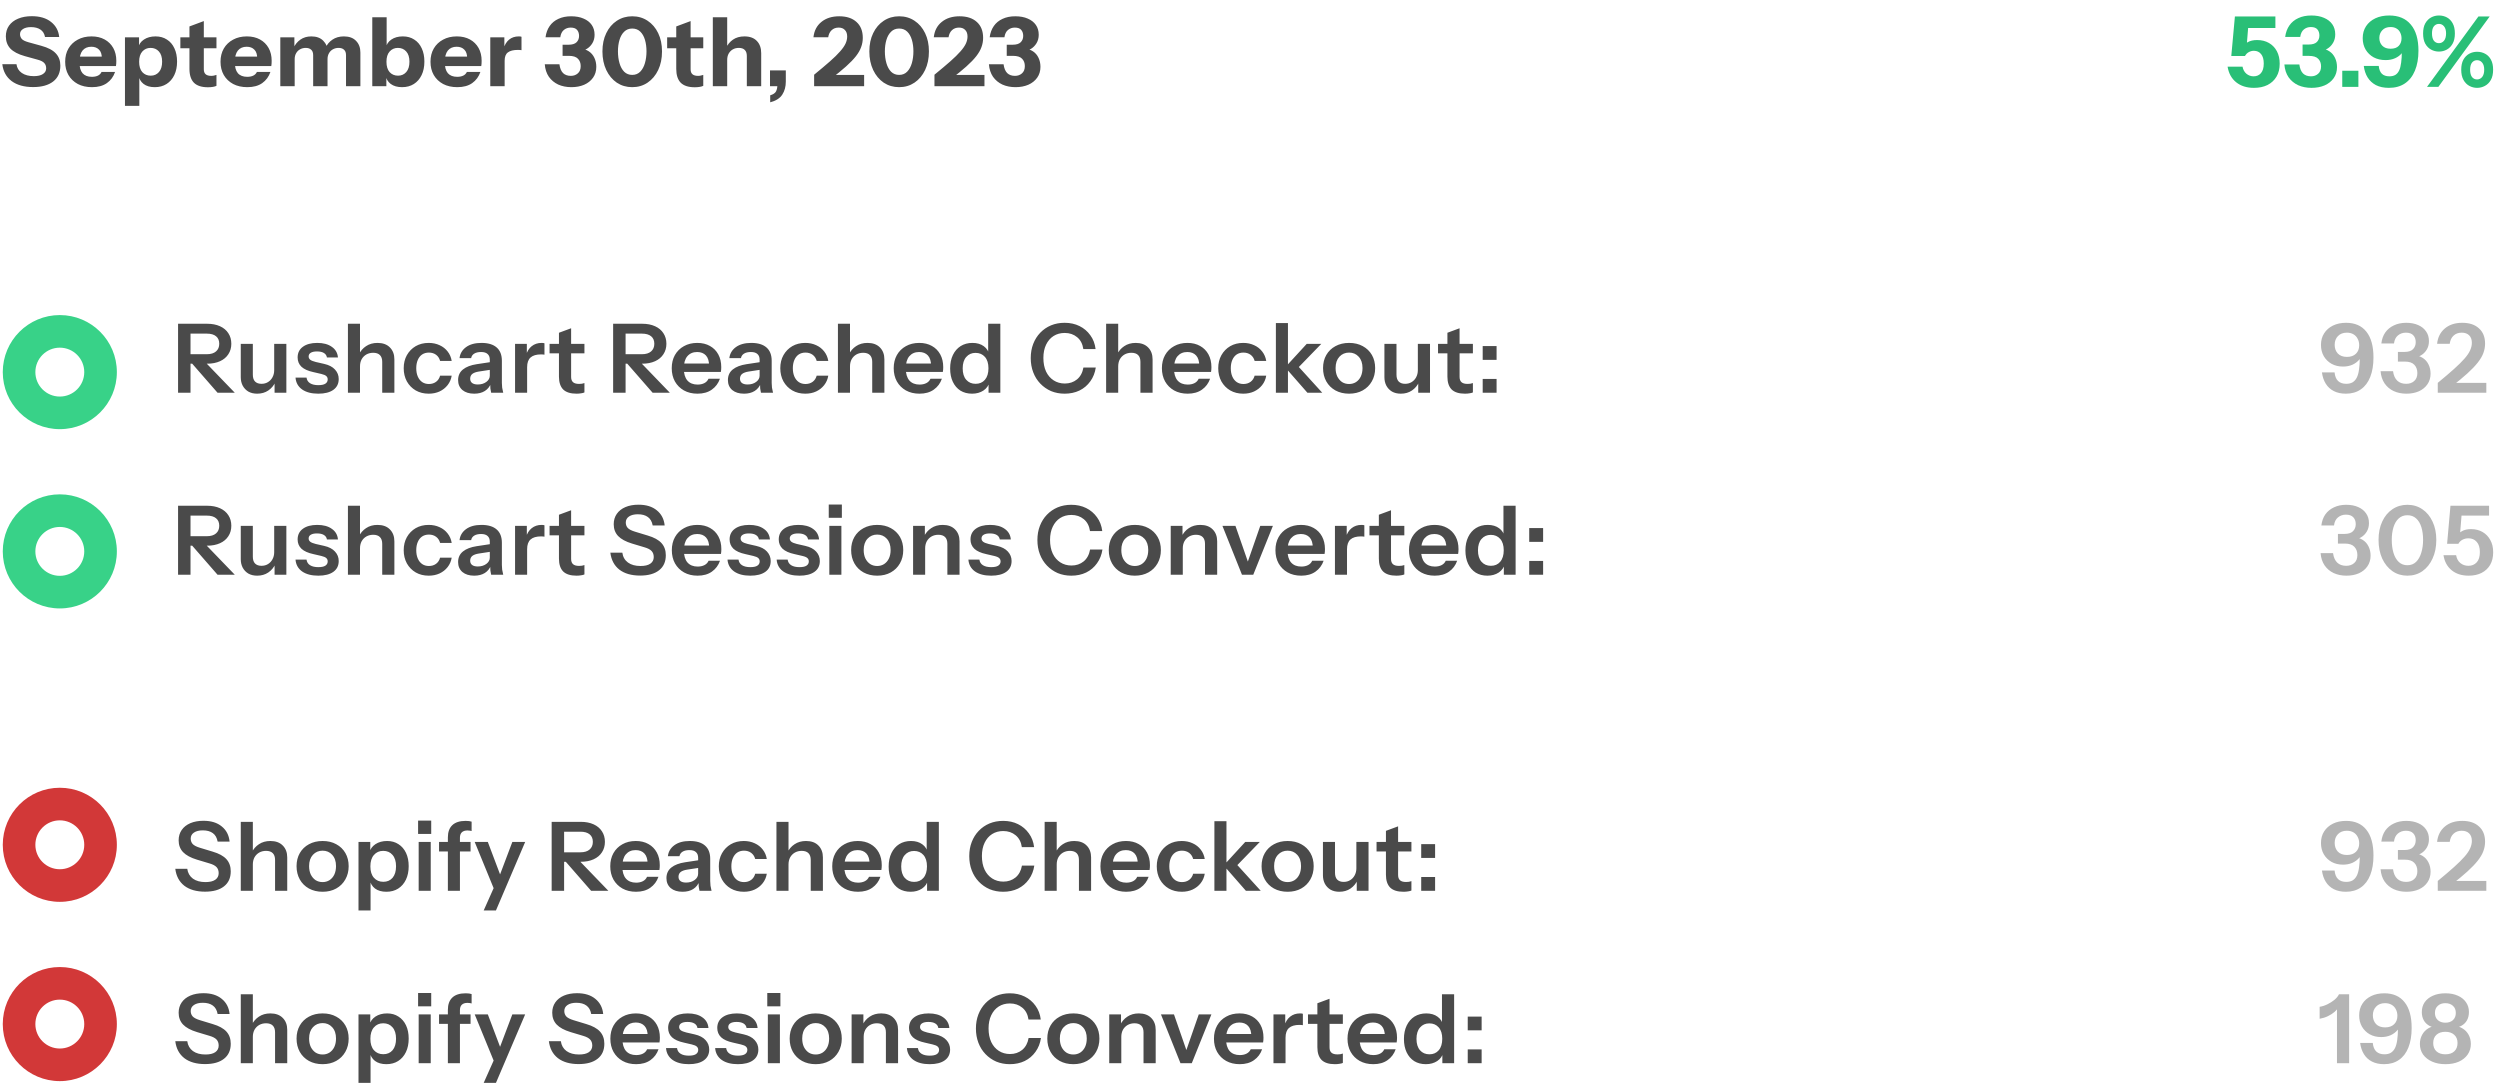
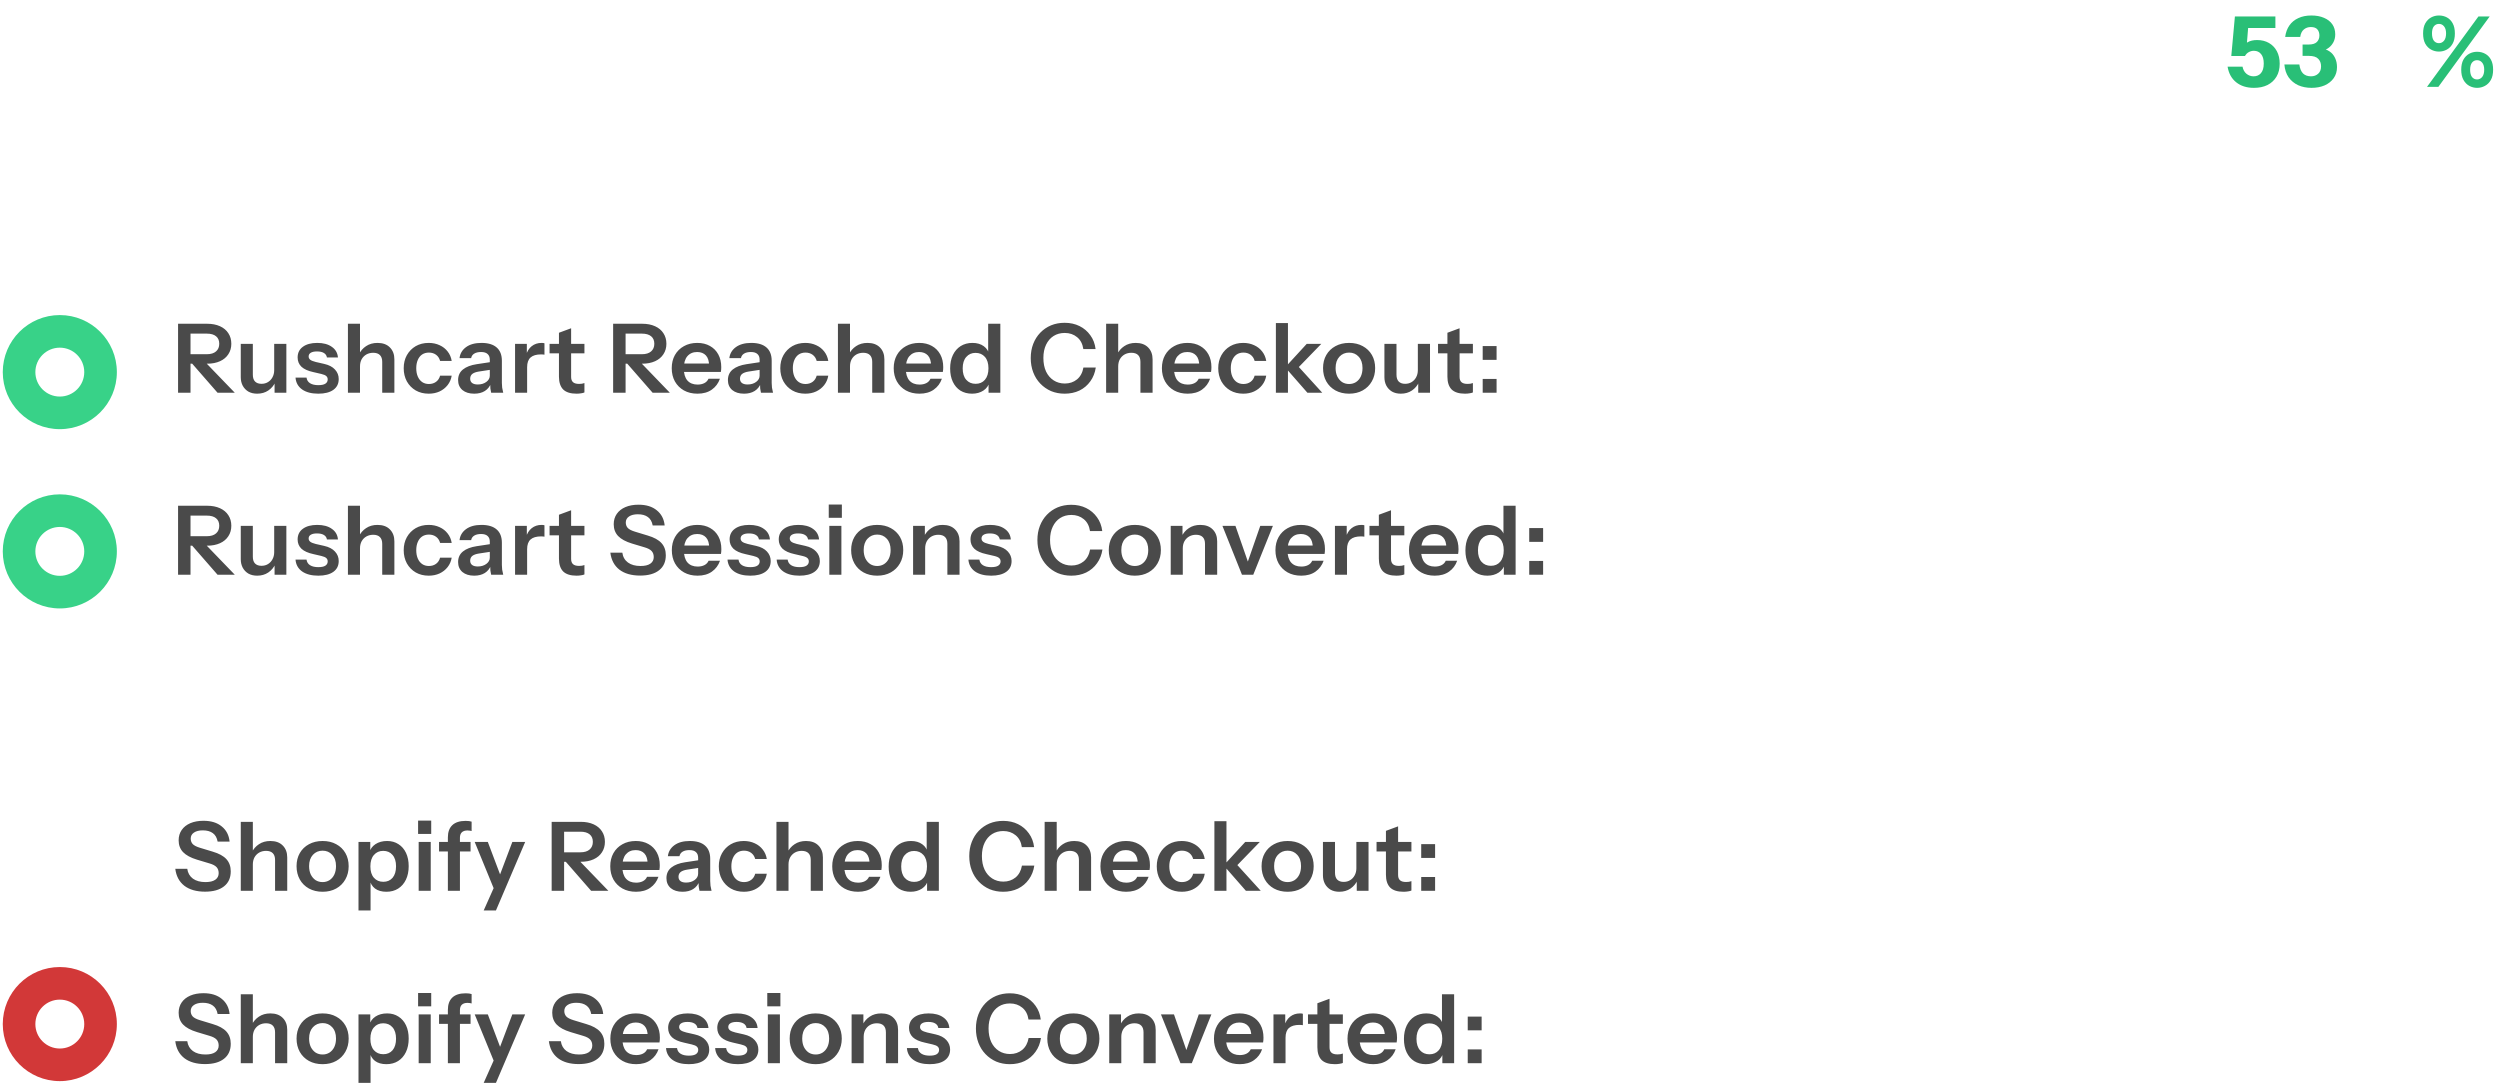
<svg xmlns="http://www.w3.org/2000/svg" width="261" height="114" viewBox="0 0 261 114" fill="none">
  <path d="M235.315 9.172C234.56 9.172 233.94 8.978 233.457 8.59C232.974 8.202 232.674 7.658 232.559 6.957H234.121C234.175 7.27 234.311 7.518 234.529 7.702C234.747 7.879 234.995 7.968 235.274 7.968C235.594 7.968 235.85 7.859 236.04 7.641C236.237 7.416 236.336 7.079 236.336 6.63C236.336 6.201 236.244 5.875 236.061 5.65C235.877 5.419 235.625 5.303 235.305 5.303C235.121 5.303 234.948 5.347 234.784 5.436C234.621 5.517 234.485 5.653 234.376 5.844H232.947L233.324 1.719H237.551V2.924H233.876L234.713 2.812L234.529 5.109L234.019 5.037C234.196 4.758 234.41 4.547 234.662 4.404C234.92 4.255 235.247 4.18 235.642 4.18C236.112 4.18 236.523 4.282 236.877 4.486C237.231 4.69 237.507 4.976 237.704 5.344C237.902 5.711 238 6.147 238 6.651C238 7.181 237.888 7.634 237.663 8.008C237.439 8.383 237.126 8.672 236.724 8.876C236.323 9.074 235.853 9.172 235.315 9.172Z" fill="#29BF77" />
  <path d="M241.328 9.172C240.811 9.172 240.345 9.08 239.93 8.897C239.521 8.706 239.188 8.43 238.929 8.07C238.677 7.702 238.531 7.256 238.49 6.732H240.052C240.107 7.154 240.236 7.467 240.44 7.672C240.644 7.869 240.92 7.968 241.267 7.968C241.567 7.968 241.815 7.879 242.012 7.702C242.217 7.525 242.319 7.267 242.319 6.926C242.319 6.6 242.22 6.337 242.023 6.14C241.832 5.936 241.505 5.834 241.042 5.834H240.389V4.649H241.012C241.413 4.649 241.703 4.561 241.88 4.384C242.057 4.207 242.145 3.982 242.145 3.71C242.145 3.452 242.077 3.241 241.941 3.077C241.805 2.907 241.573 2.822 241.247 2.822C240.968 2.822 240.726 2.907 240.522 3.077C240.318 3.247 240.192 3.506 240.144 3.853H238.572C238.633 3.39 238.779 2.992 239.011 2.659C239.242 2.325 239.552 2.07 239.94 1.893C240.328 1.709 240.78 1.617 241.298 1.617C241.815 1.617 242.257 1.699 242.625 1.862C242.999 2.019 243.289 2.243 243.493 2.536C243.697 2.829 243.799 3.179 243.799 3.588C243.799 3.928 243.721 4.227 243.564 4.486C243.408 4.745 243.21 4.946 242.972 5.088C242.741 5.231 242.506 5.303 242.268 5.303L242.257 5.088C242.618 5.088 242.928 5.177 243.186 5.354C243.445 5.524 243.643 5.756 243.779 6.048C243.915 6.334 243.983 6.654 243.983 7.008C243.983 7.45 243.867 7.835 243.636 8.162C243.404 8.488 243.088 8.74 242.686 8.917C242.285 9.087 241.832 9.172 241.328 9.172Z" fill="#29BF77" />
-   <path d="M244.532 9.07V7.386H246.216V9.07H244.532Z" fill="#29BF77" />
-   <path d="M249.403 9.172C248.872 9.172 248.419 9.077 248.045 8.886C247.677 8.689 247.388 8.42 247.177 8.08C246.966 7.733 246.833 7.335 246.779 6.885H248.341C248.375 7.246 248.484 7.518 248.668 7.702C248.852 7.879 249.114 7.968 249.454 7.968C249.699 7.968 249.903 7.92 250.067 7.825C250.237 7.723 250.369 7.569 250.465 7.365C250.567 7.154 250.638 6.882 250.679 6.548C250.727 6.215 250.751 5.81 250.751 5.334V4.67L251.169 4.68C251.094 5.007 250.962 5.289 250.771 5.527C250.58 5.766 250.339 5.949 250.046 6.079C249.76 6.208 249.43 6.273 249.056 6.273C248.586 6.273 248.171 6.178 247.81 5.987C247.456 5.79 247.177 5.521 246.973 5.18C246.769 4.833 246.667 4.435 246.667 3.986C246.667 3.509 246.782 3.094 247.014 2.74C247.245 2.386 247.569 2.111 247.984 1.913C248.399 1.716 248.882 1.617 249.434 1.617C250.414 1.617 251.166 1.934 251.69 2.567C252.221 3.193 252.486 4.102 252.486 5.293C252.486 6.096 252.364 6.79 252.119 7.375C251.88 7.954 251.53 8.4 251.067 8.713C250.611 9.019 250.056 9.172 249.403 9.172ZM249.576 5.088C249.958 5.088 250.244 4.986 250.434 4.782C250.625 4.578 250.72 4.319 250.72 4.006C250.72 3.788 250.676 3.591 250.587 3.414C250.506 3.23 250.38 3.087 250.209 2.985C250.039 2.876 249.828 2.822 249.576 2.822C249.202 2.822 248.913 2.934 248.709 3.159C248.504 3.377 248.402 3.646 248.402 3.965C248.402 4.285 248.504 4.554 248.709 4.772C248.913 4.983 249.202 5.088 249.576 5.088Z" fill="#29BF77" />
  <path d="M253.379 9.07L258.749 1.719H259.923L254.563 9.07H253.379ZM258.606 9.172C258.321 9.172 258.052 9.104 257.8 8.968C257.548 8.832 257.344 8.624 257.187 8.345C257.031 8.066 256.952 7.712 256.952 7.284C256.952 6.855 257.027 6.504 257.177 6.232C257.334 5.953 257.538 5.745 257.79 5.609C258.041 5.473 258.314 5.405 258.606 5.405C258.913 5.405 259.192 5.473 259.444 5.609C259.702 5.745 259.906 5.953 260.056 6.232C260.206 6.504 260.281 6.855 260.281 7.284C260.281 7.712 260.202 8.066 260.046 8.345C259.889 8.624 259.682 8.832 259.423 8.968C259.171 9.104 258.899 9.172 258.606 9.172ZM258.606 8.294C258.817 8.294 258.994 8.209 259.137 8.039C259.28 7.862 259.352 7.607 259.352 7.273C259.352 6.953 259.28 6.708 259.137 6.538C259.001 6.368 258.824 6.283 258.606 6.283C258.389 6.283 258.212 6.368 258.075 6.538C257.946 6.708 257.881 6.953 257.881 7.273C257.881 7.607 257.946 7.862 258.075 8.039C258.212 8.209 258.389 8.294 258.606 8.294ZM254.625 5.385C254.332 5.385 254.06 5.316 253.808 5.18C253.556 5.044 253.352 4.837 253.195 4.558C253.046 4.279 252.971 3.925 252.971 3.496C252.971 3.067 253.046 2.716 253.195 2.444C253.352 2.165 253.556 1.958 253.808 1.821C254.06 1.685 254.332 1.617 254.625 1.617C254.931 1.617 255.21 1.685 255.462 1.821C255.714 1.958 255.914 2.165 256.064 2.444C256.214 2.716 256.289 3.067 256.289 3.496C256.289 3.925 256.211 4.279 256.054 4.558C255.897 4.837 255.693 5.044 255.441 5.18C255.19 5.316 254.917 5.385 254.625 5.385ZM254.625 4.507C254.836 4.507 255.013 4.421 255.156 4.251C255.298 4.074 255.37 3.819 255.37 3.486C255.37 3.166 255.298 2.921 255.156 2.75C255.019 2.58 254.842 2.495 254.625 2.495C254.407 2.495 254.23 2.58 254.094 2.75C253.964 2.914 253.9 3.159 253.9 3.486C253.9 3.819 253.964 4.074 254.094 4.251C254.23 4.421 254.407 4.507 254.625 4.507Z" fill="#29BF77" />
  <path fill-rule="evenodd" clip-rule="evenodd" d="M6.245 63.521C2.955 63.521 0.289 60.854 0.289 57.565C0.289 54.276 2.955 51.609 6.245 51.609C9.534 51.609 12.2 54.276 12.2 57.565C12.2 60.854 9.534 63.521 6.245 63.521ZM6.245 55.013C4.835 55.013 3.692 56.155 3.692 57.565C3.692 58.975 4.835 60.117 6.245 60.117C7.654 60.117 8.797 58.975 8.797 57.565C8.797 56.155 7.654 55.013 6.245 55.013Z" fill="#38D288" />
  <path fill-rule="evenodd" clip-rule="evenodd" d="M6.245 112.869C2.955 112.869 0.289 110.203 0.289 106.914C0.289 103.624 2.955 100.958 6.245 100.958C9.534 100.958 12.2 103.624 12.2 106.914C12.2 110.203 9.534 112.869 6.245 112.869ZM6.245 104.361C4.835 104.361 3.692 105.504 3.692 106.914C3.692 108.323 4.835 109.466 6.245 109.466C7.654 109.466 8.797 108.323 8.797 106.914C8.797 105.504 7.654 104.361 6.245 104.361Z" fill="#D23838" />
  <path fill-rule="evenodd" clip-rule="evenodd" d="M6.245 44.804C2.955 44.804 0.289 42.137 0.289 38.848C0.289 35.559 2.955 32.893 6.245 32.893C9.534 32.893 12.2 35.559 12.2 38.848C12.2 42.137 9.534 44.804 6.245 44.804ZM6.245 36.296C4.835 36.296 3.692 37.439 3.692 38.848C3.692 40.258 4.835 41.401 6.245 41.401C7.654 41.401 8.797 40.258 8.797 38.848C8.797 37.439 7.654 36.296 6.245 36.296Z" fill="#38D288" />
-   <path fill-rule="evenodd" clip-rule="evenodd" d="M6.245 94.153C2.955 94.153 0.289 91.486 0.289 88.197C0.289 84.908 2.955 82.241 6.245 82.241C9.534 82.241 12.2 84.908 12.2 88.197C12.2 91.486 9.534 94.153 6.245 94.153ZM6.245 85.644C4.835 85.644 3.692 86.787 3.692 88.197C3.692 89.606 4.835 90.749 6.245 90.749C7.654 90.749 8.797 89.606 8.797 88.197C8.797 86.787 7.654 85.644 6.245 85.644Z" fill="#D23838" />
  <path d="M18.59 41V33.8H21.63C22.143 33.8 22.59 33.887 22.97 34.06C23.35 34.233 23.64 34.477 23.84 34.79C24.047 35.103 24.15 35.47 24.15 35.89C24.15 36.303 24.047 36.667 23.84 36.98C23.64 37.293 23.35 37.537 22.97 37.71C22.59 37.883 22.143 37.97 21.63 37.97H19.61V36.98H21.59C22.01 36.98 22.33 36.883 22.55 36.69C22.777 36.497 22.89 36.23 22.89 35.89C22.89 35.55 22.78 35.29 22.56 35.11C22.34 34.923 22.017 34.83 21.59 34.83H19.89V41H18.59ZM22.71 41L19.5 37.32H20.96L24.51 41H22.71ZM26.846 41.1C26.492 41.1 26.186 41.027 25.926 40.88C25.672 40.727 25.476 40.52 25.336 40.26C25.202 40 25.136 39.707 25.136 39.38V35.9H26.396V39.12C26.396 39.433 26.472 39.67 26.626 39.83C26.786 39.99 27.009 40.07 27.296 40.07C27.556 40.07 27.782 40.01 27.976 39.89C28.176 39.77 28.332 39.603 28.446 39.39C28.566 39.17 28.626 38.923 28.626 38.65L28.756 39.87C28.589 40.243 28.339 40.543 28.006 40.77C27.679 40.99 27.292 41.1 26.846 41.1ZM28.666 41V39.8H28.626V35.9H29.896V41H28.666ZM33.232 41.1C32.525 41.1 31.962 40.953 31.542 40.66C31.122 40.36 30.892 39.947 30.852 39.42H32.002C32.035 39.68 32.159 39.877 32.372 40.01C32.585 40.143 32.872 40.21 33.232 40.21C33.559 40.21 33.802 40.16 33.962 40.06C34.129 39.953 34.212 39.803 34.212 39.61C34.212 39.47 34.165 39.357 34.072 39.27C33.979 39.177 33.802 39.1 33.542 39.04L32.722 38.85C32.162 38.73 31.745 38.543 31.472 38.29C31.205 38.03 31.072 37.707 31.072 37.32C31.072 36.847 31.252 36.477 31.612 36.21C31.979 35.937 32.482 35.8 33.122 35.8C33.755 35.8 34.262 35.937 34.642 36.21C35.029 36.477 35.242 36.847 35.282 37.32H34.132C34.099 37.113 33.992 36.957 33.812 36.85C33.639 36.743 33.399 36.69 33.092 36.69C32.805 36.69 32.589 36.737 32.442 36.83C32.295 36.917 32.222 37.047 32.222 37.22C32.222 37.353 32.279 37.467 32.392 37.56C32.505 37.647 32.695 37.723 32.962 37.79L33.842 37.99C34.342 38.103 34.719 38.3 34.972 38.58C35.232 38.86 35.362 39.19 35.362 39.57C35.362 40.057 35.175 40.433 34.802 40.7C34.429 40.967 33.905 41.1 33.232 41.1ZM36.324 41V33.8H37.584V41H36.324ZM39.904 41V37.78C39.904 37.467 39.824 37.23 39.663 37.07C39.504 36.91 39.27 36.83 38.964 36.83C38.697 36.83 38.457 36.89 38.243 37.01C38.037 37.13 37.873 37.297 37.754 37.51C37.64 37.723 37.584 37.97 37.584 38.25L37.453 37.03C37.627 36.657 37.88 36.36 38.214 36.14C38.547 35.913 38.947 35.8 39.413 35.8C39.967 35.8 40.397 35.957 40.703 36.27C41.017 36.583 41.173 37 41.173 37.52V41H39.904ZM44.757 41.1C44.243 41.1 43.79 40.987 43.397 40.76C43.01 40.533 42.703 40.22 42.477 39.82C42.257 39.413 42.147 38.953 42.147 38.44C42.147 37.927 42.257 37.473 42.477 37.08C42.703 36.68 43.01 36.367 43.397 36.14C43.79 35.913 44.243 35.8 44.757 35.8C45.177 35.8 45.557 35.88 45.897 36.04C46.237 36.193 46.517 36.413 46.737 36.7C46.957 36.98 47.097 37.307 47.157 37.68H45.947C45.873 37.407 45.733 37.193 45.527 37.04C45.32 36.887 45.07 36.81 44.777 36.81C44.503 36.81 44.267 36.877 44.067 37.01C43.873 37.143 43.723 37.333 43.617 37.58C43.51 37.827 43.457 38.113 43.457 38.44C43.457 38.773 43.51 39.063 43.617 39.31C43.723 39.557 43.877 39.75 44.077 39.89C44.277 40.023 44.51 40.09 44.777 40.09C45.07 40.09 45.32 40.013 45.527 39.86C45.733 39.707 45.873 39.493 45.947 39.22H47.157C47.097 39.593 46.953 39.923 46.727 40.21C46.507 40.49 46.227 40.71 45.887 40.87C45.553 41.023 45.177 41.1 44.757 41.1ZM51.276 41C51.242 40.867 51.216 40.72 51.196 40.56C51.182 40.4 51.176 40.207 51.176 39.98H51.136V37.56C51.136 37.293 51.059 37.093 50.906 36.96C50.759 36.82 50.532 36.75 50.226 36.75C49.926 36.75 49.686 36.807 49.506 36.92C49.332 37.027 49.226 37.183 49.186 37.39H47.976C48.029 36.917 48.256 36.533 48.656 36.24C49.056 35.947 49.592 35.8 50.266 35.8C50.966 35.8 51.496 35.96 51.856 36.28C52.216 36.593 52.396 37.057 52.396 37.67V39.98C52.396 40.14 52.406 40.303 52.426 40.47C52.452 40.637 52.489 40.813 52.536 41H51.276ZM49.506 41.1C48.992 41.1 48.582 40.973 48.276 40.72C47.976 40.46 47.826 40.113 47.826 39.68C47.826 39.213 47.996 38.843 48.336 38.57C48.676 38.297 49.156 38.113 49.776 38.02L51.366 37.78V38.58L49.986 38.79C49.686 38.837 49.459 38.92 49.306 39.04C49.159 39.16 49.086 39.327 49.086 39.54C49.086 39.733 49.156 39.883 49.296 39.99C49.436 40.09 49.629 40.14 49.876 40.14C50.236 40.14 50.536 40.05 50.776 39.87C51.016 39.69 51.136 39.47 51.136 39.21L51.276 39.98C51.142 40.347 50.922 40.627 50.616 40.82C50.316 41.007 49.946 41.1 49.506 41.1ZM53.772 41V35.9H55.002V37.13H55.032V41H53.772ZM55.032 38.34L54.902 37.13C55.022 36.697 55.225 36.367 55.512 36.14C55.799 35.913 56.142 35.8 56.542 35.8C56.682 35.8 56.782 35.813 56.842 35.84V37.03C56.809 37.017 56.762 37.01 56.702 37.01C56.642 37.003 56.569 37 56.482 37C55.995 37 55.632 37.107 55.392 37.32C55.152 37.533 55.032 37.873 55.032 38.34ZM60.185 41.1C59.559 41.1 59.095 40.953 58.795 40.66C58.502 40.36 58.355 39.913 58.355 39.32V34.74L59.625 34.27V39.35C59.625 39.597 59.692 39.78 59.825 39.9C59.959 40.02 60.169 40.08 60.455 40.08C60.569 40.08 60.669 40.073 60.755 40.06C60.849 40.04 60.935 40.017 61.015 39.99V40.97C60.935 41.01 60.822 41.04 60.675 41.06C60.529 41.087 60.365 41.1 60.185 41.1ZM57.375 36.89V35.9H61.015V36.89H57.375ZM64.011 41V33.8H67.052C67.565 33.8 68.011 33.887 68.391 34.06C68.772 34.233 69.061 34.477 69.261 34.79C69.468 35.103 69.572 35.47 69.572 35.89C69.572 36.303 69.468 36.667 69.261 36.98C69.061 37.293 68.772 37.537 68.391 37.71C68.011 37.883 67.565 37.97 67.052 37.97H65.031V36.98H67.011C67.431 36.98 67.751 36.883 67.972 36.69C68.198 36.497 68.311 36.23 68.311 35.89C68.311 35.55 68.201 35.29 67.981 35.11C67.761 34.923 67.438 34.83 67.011 34.83H65.311V41H64.011ZM68.132 41L64.921 37.32H66.382L69.931 41H68.132ZM72.819 41.1C72.279 41.1 71.806 40.987 71.399 40.76C70.999 40.533 70.686 40.22 70.459 39.82C70.239 39.42 70.129 38.96 70.129 38.44C70.129 37.92 70.239 37.463 70.459 37.07C70.686 36.67 70.999 36.36 71.399 36.14C71.799 35.913 72.266 35.8 72.799 35.8C73.306 35.8 73.746 35.907 74.119 36.12C74.493 36.327 74.783 36.62 74.989 37C75.196 37.38 75.299 37.823 75.299 38.33C75.299 38.423 75.296 38.51 75.289 38.59C75.283 38.67 75.273 38.75 75.259 38.83H70.909V37.95H74.289L74.029 38.19C74.029 37.71 73.919 37.35 73.699 37.11C73.479 36.87 73.173 36.75 72.779 36.75C72.353 36.75 72.013 36.897 71.759 37.19C71.513 37.483 71.389 37.907 71.389 38.46C71.389 39.007 71.513 39.427 71.759 39.72C72.013 40.007 72.369 40.15 72.829 40.15C73.096 40.15 73.329 40.1 73.529 40C73.729 39.9 73.876 39.747 73.969 39.54H75.159C74.993 40.02 74.709 40.4 74.309 40.68C73.916 40.96 73.419 41.1 72.819 41.1ZM79.444 41C79.411 40.867 79.384 40.72 79.364 40.56C79.351 40.4 79.344 40.207 79.344 39.98H79.304V37.56C79.304 37.293 79.228 37.093 79.074 36.96C78.927 36.82 78.701 36.75 78.394 36.75C78.094 36.75 77.854 36.807 77.674 36.92C77.501 37.027 77.394 37.183 77.354 37.39H76.144C76.198 36.917 76.424 36.533 76.824 36.24C77.224 35.947 77.761 35.8 78.434 35.8C79.134 35.8 79.664 35.96 80.024 36.28C80.384 36.593 80.564 37.057 80.564 37.67V39.98C80.564 40.14 80.574 40.303 80.594 40.47C80.621 40.637 80.657 40.813 80.704 41H79.444ZM77.674 41.1C77.161 41.1 76.751 40.973 76.444 40.72C76.144 40.46 75.994 40.113 75.994 39.68C75.994 39.213 76.164 38.843 76.504 38.57C76.844 38.297 77.324 38.113 77.944 38.02L79.534 37.78V38.58L78.154 38.79C77.854 38.837 77.627 38.92 77.474 39.04C77.328 39.16 77.254 39.327 77.254 39.54C77.254 39.733 77.324 39.883 77.464 39.99C77.604 40.09 77.797 40.14 78.044 40.14C78.404 40.14 78.704 40.05 78.944 39.87C79.184 39.69 79.304 39.47 79.304 39.21L79.444 39.98C79.311 40.347 79.091 40.627 78.784 40.82C78.484 41.007 78.114 41.1 77.674 41.1ZM84.072 41.1C83.559 41.1 83.106 40.987 82.712 40.76C82.326 40.533 82.019 40.22 81.792 39.82C81.572 39.413 81.462 38.953 81.462 38.44C81.462 37.927 81.572 37.473 81.792 37.08C82.019 36.68 82.326 36.367 82.712 36.14C83.106 35.913 83.559 35.8 84.072 35.8C84.492 35.8 84.872 35.88 85.212 36.04C85.552 36.193 85.832 36.413 86.052 36.7C86.272 36.98 86.412 37.307 86.472 37.68H85.262C85.189 37.407 85.049 37.193 84.842 37.04C84.635 36.887 84.385 36.81 84.092 36.81C83.819 36.81 83.582 36.877 83.382 37.01C83.189 37.143 83.039 37.333 82.932 37.58C82.826 37.827 82.772 38.113 82.772 38.44C82.772 38.773 82.826 39.063 82.932 39.31C83.039 39.557 83.192 39.75 83.392 39.89C83.592 40.023 83.826 40.09 84.092 40.09C84.385 40.09 84.635 40.013 84.842 39.86C85.049 39.707 85.189 39.493 85.262 39.22H86.472C86.412 39.593 86.269 39.923 86.042 40.21C85.822 40.49 85.542 40.71 85.202 40.87C84.869 41.023 84.492 41.1 84.072 41.1ZM87.48 41V33.8H88.74V41H87.48ZM91.06 41V37.78C91.06 37.467 90.98 37.23 90.82 37.07C90.66 36.91 90.426 36.83 90.12 36.83C89.853 36.83 89.613 36.89 89.4 37.01C89.193 37.13 89.03 37.297 88.91 37.51C88.796 37.723 88.74 37.97 88.74 38.25L88.61 37.03C88.783 36.657 89.036 36.36 89.37 36.14C89.703 35.913 90.103 35.8 90.57 35.8C91.123 35.8 91.553 35.957 91.86 36.27C92.173 36.583 92.33 37 92.33 37.52V41H91.06ZM95.993 41.1C95.453 41.1 94.98 40.987 94.573 40.76C94.173 40.533 93.859 40.22 93.633 39.82C93.413 39.42 93.303 38.96 93.303 38.44C93.303 37.92 93.413 37.463 93.633 37.07C93.859 36.67 94.173 36.36 94.573 36.14C94.973 35.913 95.439 35.8 95.973 35.8C96.48 35.8 96.919 35.907 97.293 36.12C97.666 36.327 97.956 36.62 98.163 37C98.37 37.38 98.473 37.823 98.473 38.33C98.473 38.423 98.469 38.51 98.463 38.59C98.456 38.67 98.446 38.75 98.433 38.83H94.083V37.95H97.463L97.203 38.19C97.203 37.71 97.093 37.35 96.873 37.11C96.653 36.87 96.346 36.75 95.953 36.75C95.526 36.75 95.186 36.897 94.933 37.19C94.686 37.483 94.563 37.907 94.563 38.46C94.563 39.007 94.686 39.427 94.933 39.72C95.186 40.007 95.543 40.15 96.003 40.15C96.269 40.15 96.503 40.1 96.703 40C96.903 39.9 97.049 39.747 97.143 39.54H98.333C98.166 40.02 97.883 40.4 97.483 40.68C97.09 40.96 96.593 41.1 95.993 41.1ZM103.205 41V39.85L103.305 39.87C103.218 40.243 103.008 40.543 102.675 40.77C102.341 40.99 101.945 41.1 101.485 41.1C101.018 41.1 100.611 40.993 100.265 40.78C99.924 40.56 99.661 40.253 99.475 39.86C99.288 39.467 99.195 39.003 99.195 38.47C99.195 37.93 99.291 37.46 99.484 37.06C99.678 36.66 99.948 36.35 100.295 36.13C100.648 35.91 101.058 35.8 101.525 35.8C102.005 35.8 102.401 35.917 102.715 36.15C103.028 36.377 103.221 36.693 103.295 37.1L103.165 37.11V33.8H104.435V41H103.205ZM101.855 40.07C102.261 40.07 102.585 39.93 102.825 39.65C103.071 39.363 103.195 38.963 103.195 38.45C103.195 37.937 103.071 37.54 102.825 37.26C102.578 36.98 102.251 36.84 101.845 36.84C101.445 36.84 101.121 36.983 100.875 37.27C100.628 37.55 100.505 37.947 100.505 38.46C100.505 38.973 100.628 39.37 100.875 39.65C101.121 39.93 101.448 40.07 101.855 40.07ZM111.149 41.1C110.636 41.1 110.162 41.01 109.729 40.83C109.302 40.643 108.929 40.383 108.609 40.05C108.289 39.717 108.042 39.323 107.869 38.87C107.696 38.417 107.609 37.92 107.609 37.38C107.609 36.84 107.696 36.347 107.869 35.9C108.042 35.453 108.286 35.067 108.599 34.74C108.919 34.407 109.292 34.15 109.719 33.97C110.152 33.79 110.629 33.7 111.149 33.7C111.722 33.7 112.239 33.813 112.699 34.04C113.159 34.267 113.536 34.587 113.829 35C114.129 35.407 114.312 35.887 114.379 36.44H113.099C113.019 35.9 112.802 35.487 112.449 35.2C112.096 34.907 111.666 34.76 111.159 34.76C110.712 34.76 110.322 34.867 109.989 35.08C109.656 35.293 109.396 35.597 109.209 35.99C109.022 36.377 108.929 36.837 108.929 37.37C108.929 37.917 109.022 38.39 109.209 38.79C109.396 39.183 109.659 39.49 109.999 39.71C110.339 39.93 110.729 40.04 111.169 40.04C111.662 40.04 112.086 39.897 112.439 39.61C112.792 39.317 113.016 38.903 113.109 38.37H114.399C114.319 38.917 114.129 39.397 113.829 39.81C113.536 40.223 113.159 40.543 112.699 40.77C112.239 40.99 111.722 41.1 111.149 41.1ZM115.48 41V33.8H116.74V41H115.48ZM119.06 41V37.78C119.06 37.467 118.98 37.23 118.82 37.07C118.66 36.91 118.426 36.83 118.12 36.83C117.853 36.83 117.613 36.89 117.4 37.01C117.193 37.13 117.03 37.297 116.91 37.51C116.796 37.723 116.74 37.97 116.74 38.25L116.61 37.03C116.783 36.657 117.036 36.36 117.37 36.14C117.703 35.913 118.103 35.8 118.57 35.8C119.123 35.8 119.553 35.957 119.86 36.27C120.173 36.583 120.33 37 120.33 37.52V41H119.06ZM123.993 41.1C123.453 41.1 122.979 40.987 122.573 40.76C122.173 40.533 121.859 40.22 121.633 39.82C121.413 39.42 121.303 38.96 121.303 38.44C121.303 37.92 121.413 37.463 121.633 37.07C121.859 36.67 122.173 36.36 122.573 36.14C122.973 35.913 123.439 35.8 123.973 35.8C124.479 35.8 124.919 35.907 125.293 36.12C125.666 36.327 125.956 36.62 126.163 37C126.369 37.38 126.473 37.823 126.473 38.33C126.473 38.423 126.469 38.51 126.463 38.59C126.456 38.67 126.446 38.75 126.433 38.83H122.083V37.95H125.463L125.203 38.19C125.203 37.71 125.093 37.35 124.873 37.11C124.653 36.87 124.346 36.75 123.953 36.75C123.526 36.75 123.186 36.897 122.933 37.19C122.686 37.483 122.563 37.907 122.563 38.46C122.563 39.007 122.686 39.427 122.933 39.72C123.186 40.007 123.543 40.15 124.003 40.15C124.269 40.15 124.503 40.1 124.703 40C124.903 39.9 125.049 39.747 125.143 39.54H126.333C126.166 40.02 125.883 40.4 125.483 40.68C125.089 40.96 124.593 41.1 123.993 41.1ZM129.794 41.1C129.281 41.1 128.827 40.987 128.434 40.76C128.047 40.533 127.741 40.22 127.514 39.82C127.294 39.413 127.184 38.953 127.184 38.44C127.184 37.927 127.294 37.473 127.514 37.08C127.741 36.68 128.047 36.367 128.434 36.14C128.827 35.913 129.281 35.8 129.794 35.8C130.214 35.8 130.594 35.88 130.934 36.04C131.274 36.193 131.554 36.413 131.774 36.7C131.994 36.98 132.134 37.307 132.194 37.68H130.984C130.911 37.407 130.771 37.193 130.564 37.04C130.357 36.887 130.107 36.81 129.814 36.81C129.541 36.81 129.304 36.877 129.104 37.01C128.911 37.143 128.761 37.333 128.654 37.58C128.547 37.827 128.494 38.113 128.494 38.44C128.494 38.773 128.547 39.063 128.654 39.31C128.761 39.557 128.914 39.75 129.114 39.89C129.314 40.023 129.547 40.09 129.814 40.09C130.107 40.09 130.357 40.013 130.564 39.86C130.771 39.707 130.911 39.493 130.984 39.22H132.194C132.134 39.593 131.991 39.923 131.764 40.21C131.544 40.49 131.264 40.71 130.924 40.87C130.591 41.023 130.214 41.1 129.794 41.1ZM133.202 41V33.73H134.462V41H133.202ZM136.492 41L134.172 38.35L136.422 35.9H137.942L135.342 38.58L135.412 38.11L138.042 41H136.492ZM140.846 41.1C140.306 41.1 139.83 40.987 139.416 40.76C139.01 40.533 138.693 40.22 138.466 39.82C138.24 39.413 138.126 38.95 138.126 38.43C138.126 37.91 138.24 37.453 138.466 37.06C138.693 36.667 139.01 36.36 139.416 36.14C139.83 35.913 140.306 35.8 140.846 35.8C141.393 35.8 141.87 35.913 142.276 36.14C142.683 36.36 143 36.667 143.226 37.06C143.453 37.453 143.566 37.91 143.566 38.43C143.566 38.95 143.45 39.413 143.216 39.82C142.99 40.22 142.673 40.533 142.266 40.76C141.86 40.987 141.386 41.1 140.846 41.1ZM140.846 40.09C141.113 40.09 141.353 40.023 141.566 39.89C141.78 39.75 141.946 39.557 142.066 39.31C142.186 39.057 142.246 38.76 142.246 38.42C142.246 37.92 142.113 37.527 141.846 37.24C141.586 36.953 141.253 36.81 140.846 36.81C140.44 36.81 140.103 36.953 139.836 37.24C139.57 37.527 139.436 37.92 139.436 38.42C139.436 38.76 139.496 39.057 139.616 39.31C139.743 39.557 139.91 39.75 140.116 39.89C140.33 40.023 140.573 40.09 140.846 40.09ZM146.243 41.1C145.89 41.1 145.583 41.027 145.323 40.88C145.07 40.727 144.873 40.52 144.733 40.26C144.6 40 144.533 39.707 144.533 39.38V35.9H145.793V39.12C145.793 39.433 145.87 39.67 146.023 39.83C146.183 39.99 146.406 40.07 146.693 40.07C146.953 40.07 147.18 40.01 147.373 39.89C147.573 39.77 147.73 39.603 147.843 39.39C147.963 39.17 148.023 38.923 148.023 38.65L148.153 39.87C147.986 40.243 147.736 40.543 147.403 40.77C147.076 40.99 146.69 41.1 146.243 41.1ZM148.063 41V39.8H148.023V35.9H149.293V41H148.063ZM152.94 41.1C152.313 41.1 151.85 40.953 151.55 40.66C151.257 40.36 151.11 39.913 151.11 39.32V34.74L152.38 34.27V39.35C152.38 39.597 152.447 39.78 152.58 39.9C152.713 40.02 152.923 40.08 153.21 40.08C153.323 40.08 153.423 40.073 153.51 40.06C153.603 40.04 153.69 40.017 153.77 39.99V40.97C153.69 41.01 153.577 41.04 153.43 41.06C153.283 41.087 153.12 41.1 152.94 41.1ZM150.13 36.89V35.9H153.77V36.89H150.13ZM154.793 41V39.56H156.243V41H154.793ZM154.793 37.57V36.13H156.243V37.57H154.793ZM18.59 60V52.8H21.63C22.143 52.8 22.59 52.887 22.97 53.06C23.35 53.233 23.64 53.477 23.84 53.79C24.047 54.103 24.15 54.47 24.15 54.89C24.15 55.303 24.047 55.667 23.84 55.98C23.64 56.293 23.35 56.537 22.97 56.71C22.59 56.883 22.143 56.97 21.63 56.97H19.61V55.98H21.59C22.01 55.98 22.33 55.883 22.55 55.69C22.777 55.497 22.89 55.23 22.89 54.89C22.89 54.55 22.78 54.29 22.56 54.11C22.34 53.923 22.017 53.83 21.59 53.83H19.89V60H18.59ZM22.71 60L19.5 56.32H20.96L24.51 60H22.71ZM26.846 60.1C26.492 60.1 26.186 60.027 25.926 59.88C25.672 59.727 25.476 59.52 25.336 59.26C25.202 59 25.136 58.707 25.136 58.38V54.9H26.396V58.12C26.396 58.433 26.472 58.67 26.626 58.83C26.786 58.99 27.009 59.07 27.296 59.07C27.556 59.07 27.782 59.01 27.976 58.89C28.176 58.77 28.332 58.603 28.446 58.39C28.566 58.17 28.626 57.923 28.626 57.65L28.756 58.87C28.589 59.243 28.339 59.543 28.006 59.77C27.679 59.99 27.292 60.1 26.846 60.1ZM28.666 60V58.8H28.626V54.9H29.896V60H28.666ZM33.232 60.1C32.525 60.1 31.962 59.953 31.542 59.66C31.122 59.36 30.892 58.947 30.852 58.42H32.002C32.035 58.68 32.159 58.877 32.372 59.01C32.585 59.143 32.872 59.21 33.232 59.21C33.559 59.21 33.802 59.16 33.962 59.06C34.129 58.953 34.212 58.803 34.212 58.61C34.212 58.47 34.165 58.357 34.072 58.27C33.979 58.177 33.802 58.1 33.542 58.04L32.722 57.85C32.162 57.73 31.745 57.543 31.472 57.29C31.205 57.03 31.072 56.707 31.072 56.32C31.072 55.847 31.252 55.477 31.612 55.21C31.979 54.937 32.482 54.8 33.122 54.8C33.755 54.8 34.262 54.937 34.642 55.21C35.029 55.477 35.242 55.847 35.282 56.32H34.132C34.099 56.113 33.992 55.957 33.812 55.85C33.639 55.743 33.399 55.69 33.092 55.69C32.805 55.69 32.589 55.737 32.442 55.83C32.295 55.917 32.222 56.047 32.222 56.22C32.222 56.353 32.279 56.467 32.392 56.56C32.505 56.647 32.695 56.723 32.962 56.79L33.842 56.99C34.342 57.103 34.719 57.3 34.972 57.58C35.232 57.86 35.362 58.19 35.362 58.57C35.362 59.057 35.175 59.433 34.802 59.7C34.429 59.967 33.905 60.1 33.232 60.1ZM36.324 60V52.8H37.584V60H36.324ZM39.904 60V56.78C39.904 56.467 39.824 56.23 39.663 56.07C39.504 55.91 39.27 55.83 38.964 55.83C38.697 55.83 38.457 55.89 38.243 56.01C38.037 56.13 37.873 56.297 37.754 56.51C37.64 56.723 37.584 56.97 37.584 57.25L37.453 56.03C37.627 55.657 37.88 55.36 38.214 55.14C38.547 54.913 38.947 54.8 39.413 54.8C39.967 54.8 40.397 54.957 40.703 55.27C41.017 55.583 41.173 56 41.173 56.52V60H39.904ZM44.757 60.1C44.243 60.1 43.79 59.987 43.397 59.76C43.01 59.533 42.703 59.22 42.477 58.82C42.257 58.413 42.147 57.953 42.147 57.44C42.147 56.927 42.257 56.473 42.477 56.08C42.703 55.68 43.01 55.367 43.397 55.14C43.79 54.913 44.243 54.8 44.757 54.8C45.177 54.8 45.557 54.88 45.897 55.04C46.237 55.193 46.517 55.413 46.737 55.7C46.957 55.98 47.097 56.307 47.157 56.68H45.947C45.873 56.407 45.733 56.193 45.527 56.04C45.32 55.887 45.07 55.81 44.777 55.81C44.503 55.81 44.267 55.877 44.067 56.01C43.873 56.143 43.723 56.333 43.617 56.58C43.51 56.827 43.457 57.113 43.457 57.44C43.457 57.773 43.51 58.063 43.617 58.31C43.723 58.557 43.877 58.75 44.077 58.89C44.277 59.023 44.51 59.09 44.777 59.09C45.07 59.09 45.32 59.013 45.527 58.86C45.733 58.707 45.873 58.493 45.947 58.22H47.157C47.097 58.593 46.953 58.923 46.727 59.21C46.507 59.49 46.227 59.71 45.887 59.87C45.553 60.023 45.177 60.1 44.757 60.1ZM51.276 60C51.242 59.867 51.216 59.72 51.196 59.56C51.182 59.4 51.176 59.207 51.176 58.98H51.136V56.56C51.136 56.293 51.059 56.093 50.906 55.96C50.759 55.82 50.532 55.75 50.226 55.75C49.926 55.75 49.686 55.807 49.506 55.92C49.332 56.027 49.226 56.183 49.186 56.39H47.976C48.029 55.917 48.256 55.533 48.656 55.24C49.056 54.947 49.592 54.8 50.266 54.8C50.966 54.8 51.496 54.96 51.856 55.28C52.216 55.593 52.396 56.057 52.396 56.67V58.98C52.396 59.14 52.406 59.303 52.426 59.47C52.452 59.637 52.489 59.813 52.536 60H51.276ZM49.506 60.1C48.992 60.1 48.582 59.973 48.276 59.72C47.976 59.46 47.826 59.113 47.826 58.68C47.826 58.213 47.996 57.843 48.336 57.57C48.676 57.297 49.156 57.113 49.776 57.02L51.366 56.78V57.58L49.986 57.79C49.686 57.837 49.459 57.92 49.306 58.04C49.159 58.16 49.086 58.327 49.086 58.54C49.086 58.733 49.156 58.883 49.296 58.99C49.436 59.09 49.629 59.14 49.876 59.14C50.236 59.14 50.536 59.05 50.776 58.87C51.016 58.69 51.136 58.47 51.136 58.21L51.276 58.98C51.142 59.347 50.922 59.627 50.616 59.82C50.316 60.007 49.946 60.1 49.506 60.1ZM53.772 60V54.9H55.002V56.13H55.032V60H53.772ZM55.032 57.34L54.902 56.13C55.022 55.697 55.225 55.367 55.512 55.14C55.799 54.913 56.142 54.8 56.542 54.8C56.682 54.8 56.782 54.813 56.842 54.84V56.03C56.809 56.017 56.762 56.01 56.702 56.01C56.642 56.003 56.569 56 56.482 56C55.995 56 55.632 56.107 55.392 56.32C55.152 56.533 55.032 56.873 55.032 57.34ZM60.185 60.1C59.559 60.1 59.095 59.953 58.795 59.66C58.502 59.36 58.355 58.913 58.355 58.32V53.74L59.625 53.27V58.35C59.625 58.597 59.692 58.78 59.825 58.9C59.959 59.02 60.169 59.08 60.455 59.08C60.569 59.08 60.669 59.073 60.755 59.06C60.849 59.04 60.935 59.017 61.015 58.99V59.97C60.935 60.01 60.822 60.04 60.675 60.06C60.529 60.087 60.365 60.1 60.185 60.1ZM57.375 55.89V54.9H61.015V55.89H57.375ZM66.832 60.09C65.925 60.09 65.201 59.883 64.662 59.47C64.128 59.05 63.815 58.46 63.721 57.7H64.972C65.031 58.14 65.228 58.483 65.561 58.73C65.895 58.97 66.332 59.09 66.871 59.09C67.318 59.09 67.658 59.01 67.891 58.85C68.132 58.683 68.251 58.453 68.251 58.16C68.251 57.9 68.178 57.69 68.031 57.53C67.885 57.37 67.638 57.24 67.291 57.14L65.992 56.75C65.332 56.55 64.845 56.287 64.531 55.96C64.225 55.633 64.072 55.223 64.072 54.73C64.072 54.317 64.178 53.957 64.391 53.65C64.605 53.343 64.905 53.107 65.291 52.94C65.685 52.773 66.141 52.69 66.662 52.69C67.462 52.69 68.098 52.887 68.572 53.28C69.052 53.667 69.325 54.193 69.391 54.86H68.141C68.068 54.46 67.901 54.167 67.641 53.98C67.382 53.787 67.031 53.69 66.591 53.69C66.205 53.69 65.898 53.767 65.671 53.92C65.445 54.073 65.332 54.283 65.332 54.55C65.332 54.77 65.398 54.957 65.531 55.11C65.671 55.263 65.928 55.397 66.302 55.51L67.621 55.91C68.281 56.103 68.761 56.367 69.061 56.7C69.362 57.033 69.511 57.457 69.511 57.97C69.511 58.65 69.275 59.173 68.802 59.54C68.335 59.907 67.678 60.09 66.832 60.09ZM72.829 60.1C72.289 60.1 71.816 59.987 71.409 59.76C71.009 59.533 70.696 59.22 70.469 58.82C70.249 58.42 70.139 57.96 70.139 57.44C70.139 56.92 70.249 56.463 70.469 56.07C70.696 55.67 71.009 55.36 71.409 55.14C71.809 54.913 72.276 54.8 72.809 54.8C73.316 54.8 73.756 54.907 74.129 55.12C74.502 55.327 74.793 55.62 74.999 56C75.206 56.38 75.309 56.823 75.309 57.33C75.309 57.423 75.306 57.51 75.299 57.59C75.293 57.67 75.282 57.75 75.269 57.83H70.919V56.95H74.299L74.039 57.19C74.039 56.71 73.929 56.35 73.709 56.11C73.489 55.87 73.183 55.75 72.789 55.75C72.362 55.75 72.022 55.897 71.769 56.19C71.522 56.483 71.399 56.907 71.399 57.46C71.399 58.007 71.522 58.427 71.769 58.72C72.022 59.007 72.379 59.15 72.839 59.15C73.106 59.15 73.339 59.1 73.539 59C73.739 58.9 73.886 58.747 73.979 58.54H75.169C75.002 59.02 74.719 59.4 74.319 59.68C73.926 59.96 73.429 60.1 72.829 60.1ZM78.331 60.1C77.625 60.1 77.061 59.953 76.641 59.66C76.221 59.36 75.991 58.947 75.951 58.42H77.101C77.135 58.68 77.258 58.877 77.471 59.01C77.685 59.143 77.971 59.21 78.331 59.21C78.658 59.21 78.901 59.16 79.061 59.06C79.228 58.953 79.311 58.803 79.311 58.61C79.311 58.47 79.265 58.357 79.171 58.27C79.078 58.177 78.901 58.1 78.641 58.04L77.821 57.85C77.261 57.73 76.845 57.543 76.571 57.29C76.305 57.03 76.171 56.707 76.171 56.32C76.171 55.847 76.351 55.477 76.711 55.21C77.078 54.937 77.581 54.8 78.221 54.8C78.855 54.8 79.361 54.937 79.741 55.21C80.128 55.477 80.341 55.847 80.381 56.32H79.231C79.198 56.113 79.091 55.957 78.911 55.85C78.738 55.743 78.498 55.69 78.191 55.69C77.905 55.69 77.688 55.737 77.541 55.83C77.395 55.917 77.321 56.047 77.321 56.22C77.321 56.353 77.378 56.467 77.491 56.56C77.605 56.647 77.795 56.723 78.061 56.79L78.941 56.99C79.441 57.103 79.818 57.3 80.071 57.58C80.331 57.86 80.461 58.19 80.461 58.57C80.461 59.057 80.275 59.433 79.901 59.7C79.528 59.967 79.005 60.1 78.331 60.1ZM83.461 60.1C82.754 60.1 82.191 59.953 81.771 59.66C81.351 59.36 81.121 58.947 81.081 58.42H82.231C82.264 58.68 82.387 58.877 82.601 59.01C82.814 59.143 83.101 59.21 83.461 59.21C83.787 59.21 84.031 59.16 84.191 59.06C84.357 58.953 84.441 58.803 84.441 58.61C84.441 58.47 84.394 58.357 84.301 58.27C84.207 58.177 84.031 58.1 83.771 58.04L82.951 57.85C82.391 57.73 81.974 57.543 81.701 57.29C81.434 57.03 81.301 56.707 81.301 56.32C81.301 55.847 81.481 55.477 81.841 55.21C82.207 54.937 82.711 54.8 83.351 54.8C83.984 54.8 84.491 54.937 84.871 55.21C85.257 55.477 85.471 55.847 85.511 56.32H84.361C84.327 56.113 84.221 55.957 84.041 55.85C83.867 55.743 83.627 55.69 83.321 55.69C83.034 55.69 82.817 55.737 82.671 55.83C82.524 55.917 82.451 56.047 82.451 56.22C82.451 56.353 82.507 56.467 82.621 56.56C82.734 56.647 82.924 56.723 83.191 56.79L84.071 56.99C84.571 57.103 84.947 57.3 85.201 57.58C85.461 57.86 85.591 58.19 85.591 58.57C85.591 59.057 85.404 59.433 85.031 59.7C84.657 59.967 84.134 60.1 83.461 60.1ZM86.581 60V54.9H87.841V60H86.581ZM86.521 54.06V52.67H87.891V54.06H86.521ZM91.579 60.1C91.04 60.1 90.563 59.987 90.15 59.76C89.743 59.533 89.426 59.22 89.2 58.82C88.973 58.413 88.859 57.95 88.859 57.43C88.859 56.91 88.973 56.453 89.2 56.06C89.426 55.667 89.743 55.36 90.15 55.14C90.563 54.913 91.04 54.8 91.579 54.8C92.126 54.8 92.603 54.913 93.01 55.14C93.416 55.36 93.733 55.667 93.96 56.06C94.186 56.453 94.299 56.91 94.299 57.43C94.299 57.95 94.183 58.413 93.95 58.82C93.723 59.22 93.406 59.533 92.999 59.76C92.593 59.987 92.12 60.1 91.579 60.1ZM91.579 59.09C91.846 59.09 92.086 59.023 92.299 58.89C92.513 58.75 92.68 58.557 92.799 58.31C92.919 58.057 92.98 57.76 92.98 57.42C92.98 56.92 92.846 56.527 92.579 56.24C92.32 55.953 91.986 55.81 91.579 55.81C91.173 55.81 90.836 55.953 90.57 56.24C90.303 56.527 90.169 56.92 90.169 57.42C90.169 57.76 90.23 58.057 90.35 58.31C90.476 58.557 90.643 58.75 90.85 58.89C91.063 59.023 91.306 59.09 91.579 59.09ZM95.326 60V54.9H96.556V56.1H96.586V60H95.326ZM98.906 60V56.78C98.906 56.467 98.826 56.23 98.666 56.07C98.506 55.91 98.273 55.83 97.966 55.83C97.7 55.83 97.46 55.89 97.246 56.01C97.04 56.13 96.876 56.297 96.756 56.51C96.643 56.723 96.586 56.97 96.586 57.25L96.456 56.03C96.63 55.657 96.883 55.36 97.216 55.14C97.55 54.913 97.95 54.8 98.416 54.8C98.97 54.8 99.4 54.957 99.706 55.27C100.02 55.583 100.176 56 100.176 56.52V60H98.906ZM103.48 60.1C102.773 60.1 102.21 59.953 101.79 59.66C101.37 59.36 101.14 58.947 101.1 58.42H102.25C102.283 58.68 102.406 58.877 102.62 59.01C102.833 59.143 103.12 59.21 103.48 59.21C103.806 59.21 104.05 59.16 104.21 59.06C104.376 58.953 104.46 58.803 104.46 58.61C104.46 58.47 104.413 58.357 104.32 58.27C104.226 58.177 104.05 58.1 103.79 58.04L102.97 57.85C102.41 57.73 101.993 57.543 101.72 57.29C101.453 57.03 101.32 56.707 101.32 56.32C101.32 55.847 101.5 55.477 101.86 55.21C102.226 54.937 102.73 54.8 103.37 54.8C104.003 54.8 104.51 54.937 104.89 55.21C105.276 55.477 105.49 55.847 105.53 56.32H104.38C104.346 56.113 104.24 55.957 104.06 55.85C103.886 55.743 103.646 55.69 103.34 55.69C103.053 55.69 102.836 55.737 102.69 55.83C102.543 55.917 102.47 56.047 102.47 56.22C102.47 56.353 102.526 56.467 102.64 56.56C102.753 56.647 102.943 56.723 103.21 56.79L104.09 56.99C104.59 57.103 104.966 57.3 105.22 57.58C105.48 57.86 105.61 58.19 105.61 58.57C105.61 59.057 105.423 59.433 105.05 59.7C104.676 59.967 104.153 60.1 103.48 60.1ZM111.845 60.1C111.331 60.1 110.858 60.01 110.425 59.83C109.998 59.643 109.625 59.383 109.305 59.05C108.985 58.717 108.738 58.323 108.565 57.87C108.391 57.417 108.305 56.92 108.305 56.38C108.305 55.84 108.391 55.347 108.565 54.9C108.738 54.453 108.981 54.067 109.295 53.74C109.615 53.407 109.988 53.15 110.415 52.97C110.848 52.79 111.325 52.7 111.845 52.7C112.418 52.7 112.935 52.813 113.395 53.04C113.855 53.267 114.231 53.587 114.525 54C114.825 54.407 115.008 54.887 115.075 55.44H113.795C113.715 54.9 113.498 54.487 113.145 54.2C112.791 53.907 112.361 53.76 111.855 53.76C111.408 53.76 111.018 53.867 110.685 54.08C110.351 54.293 110.091 54.597 109.905 54.99C109.718 55.377 109.625 55.837 109.625 56.37C109.625 56.917 109.718 57.39 109.905 57.79C110.091 58.183 110.355 58.49 110.695 58.71C111.035 58.93 111.425 59.04 111.865 59.04C112.358 59.04 112.781 58.897 113.135 58.61C113.488 58.317 113.711 57.903 113.805 57.37H115.095C115.015 57.917 114.825 58.397 114.525 58.81C114.231 59.223 113.855 59.543 113.395 59.77C112.935 59.99 112.418 60.1 111.845 60.1ZM118.476 60.1C117.936 60.1 117.459 59.987 117.046 59.76C116.639 59.533 116.323 59.22 116.096 58.82C115.869 58.413 115.756 57.95 115.756 57.43C115.756 56.91 115.869 56.453 116.096 56.06C116.323 55.667 116.639 55.36 117.046 55.14C117.459 54.913 117.936 54.8 118.476 54.8C119.023 54.8 119.499 54.913 119.906 55.14C120.313 55.36 120.629 55.667 120.856 56.06C121.083 56.453 121.196 56.91 121.196 57.43C121.196 57.95 121.079 58.413 120.846 58.82C120.619 59.22 120.303 59.533 119.896 59.76C119.489 59.987 119.016 60.1 118.476 60.1ZM118.476 59.09C118.743 59.09 118.983 59.023 119.196 58.89C119.409 58.75 119.576 58.557 119.696 58.31C119.816 58.057 119.876 57.76 119.876 57.42C119.876 56.92 119.743 56.527 119.476 56.24C119.216 55.953 118.883 55.81 118.476 55.81C118.069 55.81 117.733 55.953 117.466 56.24C117.199 56.527 117.066 56.92 117.066 57.42C117.066 57.76 117.126 58.057 117.246 58.31C117.373 58.557 117.539 58.75 117.746 58.89C117.959 59.023 118.203 59.09 118.476 59.09ZM122.223 60V54.9H123.453V56.1H123.483V60H122.223ZM125.803 60V56.78C125.803 56.467 125.723 56.23 125.563 56.07C125.403 55.91 125.169 55.83 124.863 55.83C124.596 55.83 124.356 55.89 124.143 56.01C123.936 56.13 123.773 56.297 123.653 56.51C123.539 56.723 123.483 56.97 123.483 57.25L123.353 56.03C123.526 55.657 123.779 55.36 124.113 55.14C124.446 54.913 124.846 54.8 125.313 54.8C125.866 54.8 126.296 54.957 126.603 55.27C126.916 55.583 127.073 56 127.073 56.52V60H125.803ZM129.661 60L127.621 54.9H128.981L130.611 59.59H129.941L131.571 54.9H132.891L130.841 60H129.661ZM135.846 60.1C135.306 60.1 134.832 59.987 134.426 59.76C134.026 59.533 133.712 59.22 133.486 58.82C133.266 58.42 133.156 57.96 133.156 57.44C133.156 56.92 133.266 56.463 133.486 56.07C133.712 55.67 134.026 55.36 134.426 55.14C134.826 54.913 135.292 54.8 135.826 54.8C136.332 54.8 136.772 54.907 137.146 55.12C137.519 55.327 137.809 55.62 138.016 56C138.222 56.38 138.326 56.823 138.326 57.33C138.326 57.423 138.322 57.51 138.316 57.59C138.309 57.67 138.299 57.75 138.286 57.83H133.936V56.95H137.316L137.056 57.19C137.056 56.71 136.946 56.35 136.726 56.11C136.506 55.87 136.199 55.75 135.806 55.75C135.379 55.75 135.039 55.897 134.786 56.19C134.539 56.483 134.416 56.907 134.416 57.46C134.416 58.007 134.539 58.427 134.786 58.72C135.039 59.007 135.396 59.15 135.856 59.15C136.122 59.15 136.356 59.1 136.556 59C136.756 58.9 136.902 58.747 136.996 58.54H138.186C138.019 59.02 137.736 59.4 137.336 59.68C136.942 59.96 136.446 60.1 135.846 60.1ZM139.368 60V54.9H140.598V56.13H140.628V60H139.368ZM140.628 57.34L140.498 56.13C140.618 55.697 140.822 55.367 141.108 55.14C141.395 54.913 141.738 54.8 142.138 54.8C142.278 54.8 142.378 54.813 142.438 54.84V56.03C142.405 56.017 142.358 56.01 142.298 56.01C142.238 56.003 142.165 56 142.078 56C141.592 56 141.228 56.107 140.988 56.32C140.748 56.533 140.628 56.873 140.628 57.34ZM145.782 60.1C145.155 60.1 144.692 59.953 144.392 59.66C144.099 59.36 143.952 58.913 143.952 58.32V53.74L145.222 53.27V58.35C145.222 58.597 145.289 58.78 145.422 58.9C145.555 59.02 145.765 59.08 146.052 59.08C146.165 59.08 146.265 59.073 146.352 59.06C146.445 59.04 146.532 59.017 146.612 58.99V59.97C146.532 60.01 146.419 60.04 146.272 60.06C146.125 60.087 145.962 60.1 145.782 60.1ZM142.972 55.89V54.9H146.612V55.89H142.972ZM149.788 60.1C149.248 60.1 148.775 59.987 148.368 59.76C147.968 59.533 147.655 59.22 147.428 58.82C147.208 58.42 147.098 57.96 147.098 57.44C147.098 56.92 147.208 56.463 147.428 56.07C147.655 55.67 147.968 55.36 148.368 55.14C148.768 54.913 149.235 54.8 149.768 54.8C150.275 54.8 150.715 54.907 151.088 55.12C151.461 55.327 151.751 55.62 151.958 56C152.165 56.38 152.268 56.823 152.268 57.33C152.268 57.423 152.265 57.51 152.258 57.59C152.251 57.67 152.241 57.75 152.228 57.83H147.878V56.95H151.258L150.998 57.19C150.998 56.71 150.888 56.35 150.668 56.11C150.448 55.87 150.141 55.75 149.748 55.75C149.321 55.75 148.981 55.897 148.728 56.19C148.481 56.483 148.358 56.907 148.358 57.46C148.358 58.007 148.481 58.427 148.728 58.72C148.981 59.007 149.338 59.15 149.798 59.15C150.065 59.15 150.298 59.1 150.498 59C150.698 58.9 150.845 58.747 150.938 58.54H152.128C151.961 59.02 151.678 59.4 151.278 59.68C150.885 59.96 150.388 60.1 149.788 60.1ZM157 60V58.85L157.1 58.87C157.013 59.243 156.803 59.543 156.47 59.77C156.137 59.99 155.74 60.1 155.28 60.1C154.813 60.1 154.407 59.993 154.06 59.78C153.72 59.56 153.457 59.253 153.27 58.86C153.083 58.467 152.99 58.003 152.99 57.47C152.99 56.93 153.087 56.46 153.28 56.06C153.473 55.66 153.743 55.35 154.09 55.13C154.443 54.91 154.853 54.8 155.32 54.8C155.8 54.8 156.197 54.917 156.51 55.15C156.823 55.377 157.017 55.693 157.09 56.1L156.96 56.11V52.8H158.23V60H157ZM155.65 59.07C156.057 59.07 156.38 58.93 156.62 58.65C156.867 58.363 156.99 57.963 156.99 57.45C156.99 56.937 156.867 56.54 156.62 56.26C156.373 55.98 156.047 55.84 155.64 55.84C155.24 55.84 154.917 55.983 154.67 56.27C154.423 56.55 154.3 56.947 154.3 57.46C154.3 57.973 154.423 58.37 154.67 58.65C154.917 58.93 155.243 59.07 155.65 59.07ZM159.651 60V58.56H161.101V60H159.651ZM159.651 56.57V55.13H161.101V56.57H159.651ZM21.41 93.09C20.503 93.09 19.78 92.883 19.24 92.47C18.707 92.05 18.393 91.46 18.3 90.7H19.55C19.61 91.14 19.807 91.483 20.14 91.73C20.473 91.97 20.91 92.09 21.45 92.09C21.897 92.09 22.237 92.01 22.47 91.85C22.71 91.683 22.83 91.453 22.83 91.16C22.83 90.9 22.757 90.69 22.61 90.53C22.463 90.37 22.217 90.24 21.87 90.14L20.57 89.75C19.91 89.55 19.423 89.287 19.11 88.96C18.803 88.633 18.65 88.223 18.65 87.73C18.65 87.317 18.757 86.957 18.97 86.65C19.183 86.343 19.483 86.107 19.87 85.94C20.263 85.773 20.72 85.69 21.24 85.69C22.04 85.69 22.677 85.887 23.15 86.28C23.63 86.667 23.903 87.193 23.97 87.86H22.72C22.647 87.46 22.48 87.167 22.22 86.98C21.96 86.787 21.61 86.69 21.17 86.69C20.783 86.69 20.477 86.767 20.25 86.92C20.023 87.073 19.91 87.283 19.91 87.55C19.91 87.77 19.977 87.957 20.11 88.11C20.25 88.263 20.507 88.397 20.88 88.51L22.2 88.91C22.86 89.103 23.34 89.367 23.64 89.7C23.94 90.033 24.09 90.457 24.09 90.97C24.09 91.65 23.853 92.173 23.38 92.54C22.913 92.907 22.257 93.09 21.41 93.09ZM25.137 93V85.8H26.397V93H25.137ZM28.717 93V89.78C28.717 89.467 28.637 89.23 28.477 89.07C28.317 88.91 28.084 88.83 27.777 88.83C27.511 88.83 27.27 88.89 27.057 89.01C26.851 89.13 26.687 89.297 26.567 89.51C26.454 89.723 26.397 89.97 26.397 90.25L26.267 89.03C26.441 88.657 26.694 88.36 27.027 88.14C27.36 87.913 27.761 87.8 28.227 87.8C28.78 87.8 29.21 87.957 29.517 88.27C29.831 88.583 29.987 89 29.987 89.52V93H28.717ZM33.68 93.1C33.14 93.1 32.664 92.987 32.25 92.76C31.844 92.533 31.527 92.22 31.3 91.82C31.074 91.413 30.96 90.95 30.96 90.43C30.96 89.91 31.074 89.453 31.3 89.06C31.527 88.667 31.844 88.36 32.25 88.14C32.664 87.913 33.14 87.8 33.68 87.8C34.227 87.8 34.704 87.913 35.11 88.14C35.517 88.36 35.834 88.667 36.06 89.06C36.287 89.453 36.4 89.91 36.4 90.43C36.4 90.95 36.284 91.413 36.05 91.82C35.824 92.22 35.507 92.533 35.1 92.76C34.694 92.987 34.22 93.1 33.68 93.1ZM33.68 92.09C33.947 92.09 34.187 92.023 34.4 91.89C34.614 91.75 34.78 91.557 34.9 91.31C35.02 91.057 35.08 90.76 35.08 90.42C35.08 89.92 34.947 89.527 34.68 89.24C34.42 88.953 34.087 88.81 33.68 88.81C33.274 88.81 32.937 88.953 32.67 89.24C32.404 89.527 32.27 89.92 32.27 90.42C32.27 90.76 32.33 91.057 32.45 91.31C32.577 91.557 32.744 91.75 32.95 91.89C33.164 92.023 33.407 92.09 33.68 92.09ZM40.337 93.1C39.85 93.1 39.454 92.987 39.147 92.76C38.847 92.527 38.66 92.207 38.587 91.8L38.687 91.79V95.05H37.427V87.9H38.657V89.05L38.557 89.03C38.65 88.65 38.864 88.35 39.197 88.13C39.53 87.91 39.937 87.8 40.417 87.8C40.87 87.8 41.264 87.91 41.597 88.13C41.937 88.343 42.2 88.647 42.387 89.04C42.574 89.433 42.667 89.897 42.667 90.43C42.667 90.97 42.57 91.44 42.377 91.84C42.184 92.24 41.914 92.55 41.567 92.77C41.22 92.99 40.81 93.1 40.337 93.1ZM40.017 92.06C40.424 92.06 40.747 91.92 40.987 91.64C41.227 91.353 41.347 90.953 41.347 90.44C41.347 89.927 41.224 89.53 40.977 89.25C40.737 88.97 40.414 88.83 40.007 88.83C39.607 88.83 39.284 88.973 39.037 89.26C38.79 89.54 38.667 89.937 38.667 90.45C38.667 90.963 38.79 91.36 39.037 91.64C39.284 91.92 39.61 92.06 40.017 92.06ZM43.709 93V87.9H44.969V93H43.709ZM43.649 87.06V85.67H45.019V87.06H43.649ZM46.758 93V87.43C46.758 86.87 46.911 86.443 47.218 86.15C47.531 85.85 47.998 85.7 48.617 85.7C48.758 85.7 48.874 85.707 48.968 85.72C49.061 85.733 49.151 85.753 49.237 85.78V86.76C49.191 86.74 49.131 86.727 49.057 86.72C48.984 86.707 48.901 86.7 48.807 86.7C48.541 86.7 48.341 86.767 48.208 86.9C48.081 87.027 48.017 87.213 48.017 87.46V93H46.758ZM45.837 88.89V87.9H49.127V88.89H45.837ZM50.498 95.05L51.818 92.09L52.048 91.71L53.488 87.9H54.828L51.778 95.05H50.498ZM51.628 92.95L49.558 87.9H50.928L52.658 92.48L51.628 92.95ZM57.593 93V85.8H60.633C61.147 85.8 61.593 85.887 61.973 86.06C62.353 86.233 62.643 86.477 62.843 86.79C63.05 87.103 63.153 87.47 63.153 87.89C63.153 88.303 63.05 88.667 62.843 88.98C62.643 89.293 62.353 89.537 61.973 89.71C61.593 89.883 61.147 89.97 60.633 89.97H58.613V88.98H60.593C61.013 88.98 61.333 88.883 61.553 88.69C61.78 88.497 61.893 88.23 61.893 87.89C61.893 87.55 61.783 87.29 61.563 87.11C61.343 86.923 61.02 86.83 60.593 86.83H58.893V93H57.593ZM61.713 93L58.503 89.32H59.963L63.513 93H61.713ZM66.401 93.1C65.861 93.1 65.388 92.987 64.981 92.76C64.581 92.533 64.268 92.22 64.041 91.82C63.821 91.42 63.711 90.96 63.711 90.44C63.711 89.92 63.821 89.463 64.041 89.07C64.268 88.67 64.581 88.36 64.981 88.14C65.381 87.913 65.848 87.8 66.381 87.8C66.888 87.8 67.328 87.907 67.701 88.12C68.074 88.327 68.364 88.62 68.571 89C68.778 89.38 68.881 89.823 68.881 90.33C68.881 90.423 68.878 90.51 68.871 90.59C68.864 90.67 68.854 90.75 68.841 90.83H64.491V89.95H67.871L67.611 90.19C67.611 89.71 67.501 89.35 67.281 89.11C67.061 88.87 66.754 88.75 66.361 88.75C65.934 88.75 65.594 88.897 65.341 89.19C65.094 89.483 64.971 89.907 64.971 90.46C64.971 91.007 65.094 91.427 65.341 91.72C65.594 92.007 65.951 92.15 66.411 92.15C66.678 92.15 66.911 92.1 67.111 92C67.311 91.9 67.458 91.747 67.551 91.54H68.741C68.574 92.02 68.291 92.4 67.891 92.68C67.498 92.96 67.001 93.1 66.401 93.1ZM73.026 93C72.992 92.867 72.966 92.72 72.946 92.56C72.932 92.4 72.926 92.207 72.926 91.98H72.886V89.56C72.886 89.293 72.809 89.093 72.656 88.96C72.509 88.82 72.282 88.75 71.976 88.75C71.676 88.75 71.436 88.807 71.256 88.92C71.082 89.027 70.976 89.183 70.936 89.39H69.726C69.779 88.917 70.006 88.533 70.406 88.24C70.806 87.947 71.342 87.8 72.016 87.8C72.716 87.8 73.246 87.96 73.606 88.28C73.966 88.593 74.146 89.057 74.146 89.67V91.98C74.146 92.14 74.156 92.303 74.176 92.47C74.202 92.637 74.239 92.813 74.286 93H73.026ZM71.256 93.1C70.742 93.1 70.332 92.973 70.026 92.72C69.726 92.46 69.576 92.113 69.576 91.68C69.576 91.213 69.746 90.843 70.086 90.57C70.426 90.297 70.906 90.113 71.526 90.02L73.116 89.78V90.58L71.736 90.79C71.436 90.837 71.209 90.92 71.056 91.04C70.909 91.16 70.836 91.327 70.836 91.54C70.836 91.733 70.906 91.883 71.046 91.99C71.186 92.09 71.379 92.14 71.626 92.14C71.986 92.14 72.286 92.05 72.526 91.87C72.766 91.69 72.886 91.47 72.886 91.21L73.026 91.98C72.892 92.347 72.672 92.627 72.366 92.82C72.066 93.007 71.696 93.1 71.256 93.1ZM77.654 93.1C77.141 93.1 76.687 92.987 76.294 92.76C75.907 92.533 75.6 92.22 75.374 91.82C75.154 91.413 75.044 90.953 75.044 90.44C75.044 89.927 75.154 89.473 75.374 89.08C75.6 88.68 75.907 88.367 76.294 88.14C76.687 87.913 77.141 87.8 77.654 87.8C78.074 87.8 78.454 87.88 78.794 88.04C79.134 88.193 79.414 88.413 79.634 88.7C79.854 88.98 79.994 89.307 80.054 89.68H78.844C78.77 89.407 78.63 89.193 78.424 89.04C78.217 88.887 77.967 88.81 77.674 88.81C77.4 88.81 77.164 88.877 76.964 89.01C76.77 89.143 76.621 89.333 76.514 89.58C76.407 89.827 76.354 90.113 76.354 90.44C76.354 90.773 76.407 91.063 76.514 91.31C76.621 91.557 76.774 91.75 76.974 91.89C77.174 92.023 77.407 92.09 77.674 92.09C77.967 92.09 78.217 92.013 78.424 91.86C78.63 91.707 78.77 91.493 78.844 91.22H80.054C79.994 91.593 79.85 91.923 79.624 92.21C79.404 92.49 79.124 92.71 78.784 92.87C78.451 93.023 78.074 93.1 77.654 93.1ZM81.061 93V85.8H82.321V93H81.061ZM84.641 93V89.78C84.641 89.467 84.561 89.23 84.401 89.07C84.241 88.91 84.008 88.83 83.701 88.83C83.435 88.83 83.195 88.89 82.981 89.01C82.775 89.13 82.611 89.297 82.491 89.51C82.378 89.723 82.321 89.97 82.321 90.25L82.191 89.03C82.365 88.657 82.618 88.36 82.951 88.14C83.285 87.913 83.685 87.8 84.151 87.8C84.705 87.8 85.135 87.957 85.441 88.27C85.755 88.583 85.911 89 85.911 89.52V93H84.641ZM89.575 93.1C89.034 93.1 88.561 92.987 88.154 92.76C87.754 92.533 87.441 92.22 87.215 91.82C86.995 91.42 86.885 90.96 86.885 90.44C86.885 89.92 86.995 89.463 87.215 89.07C87.441 88.67 87.754 88.36 88.154 88.14C88.555 87.913 89.021 87.8 89.555 87.8C90.061 87.8 90.501 87.907 90.874 88.12C91.248 88.327 91.538 88.62 91.745 89C91.951 89.38 92.055 89.823 92.055 90.33C92.055 90.423 92.051 90.51 92.044 90.59C92.038 90.67 92.028 90.75 92.014 90.83H87.665V89.95H91.044L90.784 90.19C90.784 89.71 90.674 89.35 90.454 89.11C90.234 88.87 89.928 88.75 89.534 88.75C89.108 88.75 88.768 88.897 88.514 89.19C88.268 89.483 88.144 89.907 88.144 90.46C88.144 91.007 88.268 91.427 88.514 91.72C88.768 92.007 89.124 92.15 89.585 92.15C89.851 92.15 90.085 92.1 90.284 92C90.484 91.9 90.631 91.747 90.725 91.54H91.915C91.748 92.02 91.465 92.4 91.064 92.68C90.671 92.96 90.174 93.1 89.575 93.1ZM96.786 93V91.85L96.886 91.87C96.799 92.243 96.59 92.543 96.256 92.77C95.923 92.99 95.526 93.1 95.066 93.1C94.6 93.1 94.193 92.993 93.846 92.78C93.506 92.56 93.243 92.253 93.056 91.86C92.87 91.467 92.776 91.003 92.776 90.47C92.776 89.93 92.873 89.46 93.066 89.06C93.26 88.66 93.529 88.35 93.876 88.13C94.23 87.91 94.639 87.8 95.106 87.8C95.586 87.8 95.983 87.917 96.296 88.15C96.609 88.377 96.803 88.693 96.876 89.1L96.746 89.11V85.8H98.016V93H96.786ZM95.436 92.07C95.843 92.07 96.166 91.93 96.406 91.65C96.653 91.363 96.776 90.963 96.776 90.45C96.776 89.937 96.653 89.54 96.406 89.26C96.159 88.98 95.833 88.84 95.426 88.84C95.026 88.84 94.703 88.983 94.456 89.27C94.21 89.55 94.086 89.947 94.086 90.46C94.086 90.973 94.21 91.37 94.456 91.65C94.703 91.93 95.029 92.07 95.436 92.07ZM104.731 93.1C104.217 93.1 103.744 93.01 103.311 92.83C102.884 92.643 102.511 92.383 102.191 92.05C101.871 91.717 101.624 91.323 101.451 90.87C101.277 90.417 101.191 89.92 101.191 89.38C101.191 88.84 101.277 88.347 101.451 87.9C101.624 87.453 101.867 87.067 102.181 86.74C102.501 86.407 102.874 86.15 103.301 85.97C103.734 85.79 104.211 85.7 104.731 85.7C105.304 85.7 105.821 85.813 106.281 86.04C106.741 86.267 107.117 86.587 107.411 87C107.711 87.407 107.894 87.887 107.961 88.44H106.681C106.601 87.9 106.384 87.487 106.031 87.2C105.677 86.907 105.247 86.76 104.741 86.76C104.294 86.76 103.904 86.867 103.571 87.08C103.237 87.293 102.977 87.597 102.791 87.99C102.604 88.377 102.511 88.837 102.511 89.37C102.511 89.917 102.604 90.39 102.791 90.79C102.977 91.183 103.241 91.49 103.581 91.71C103.921 91.93 104.311 92.04 104.751 92.04C105.244 92.04 105.667 91.897 106.021 91.61C106.374 91.317 106.597 90.903 106.691 90.37H107.981C107.901 90.917 107.711 91.397 107.411 91.81C107.117 92.223 106.741 92.543 106.281 92.77C105.821 92.99 105.304 93.1 104.731 93.1ZM109.061 93V85.8H110.321V93H109.061ZM112.641 93V89.78C112.641 89.467 112.561 89.23 112.401 89.07C112.241 88.91 112.008 88.83 111.701 88.83C111.435 88.83 111.195 88.89 110.981 89.01C110.775 89.13 110.611 89.297 110.491 89.51C110.378 89.723 110.321 89.97 110.321 90.25L110.191 89.03C110.365 88.657 110.618 88.36 110.951 88.14C111.285 87.913 111.685 87.8 112.151 87.8C112.705 87.8 113.135 87.957 113.441 88.27C113.755 88.583 113.911 89 113.911 89.52V93H112.641ZM117.574 93.1C117.034 93.1 116.561 92.987 116.154 92.76C115.754 92.533 115.441 92.22 115.214 91.82C114.994 91.42 114.884 90.96 114.884 90.44C114.884 89.92 114.994 89.463 115.214 89.07C115.441 88.67 115.754 88.36 116.154 88.14C116.554 87.913 117.021 87.8 117.554 87.8C118.061 87.8 118.501 87.907 118.874 88.12C119.248 88.327 119.538 88.62 119.744 89C119.951 89.38 120.054 89.823 120.054 90.33C120.054 90.423 120.051 90.51 120.044 90.59C120.038 90.67 120.028 90.75 120.014 90.83H115.664V89.95H119.044L118.784 90.19C118.784 89.71 118.674 89.35 118.454 89.11C118.234 88.87 117.928 88.75 117.534 88.75C117.108 88.75 116.768 88.897 116.514 89.19C116.268 89.483 116.144 89.907 116.144 90.46C116.144 91.007 116.268 91.427 116.514 91.72C116.768 92.007 117.124 92.15 117.584 92.15C117.851 92.15 118.084 92.1 118.284 92C118.484 91.9 118.631 91.747 118.724 91.54H119.914C119.748 92.02 119.464 92.4 119.064 92.68C118.671 92.96 118.174 93.1 117.574 93.1ZM123.376 93.1C122.862 93.1 122.409 92.987 122.016 92.76C121.629 92.533 121.322 92.22 121.096 91.82C120.876 91.413 120.766 90.953 120.766 90.44C120.766 89.927 120.876 89.473 121.096 89.08C121.322 88.68 121.629 88.367 122.016 88.14C122.409 87.913 122.862 87.8 123.376 87.8C123.796 87.8 124.176 87.88 124.516 88.04C124.856 88.193 125.136 88.413 125.356 88.7C125.576 88.98 125.716 89.307 125.776 89.68H124.566C124.492 89.407 124.352 89.193 124.146 89.04C123.939 88.887 123.689 88.81 123.396 88.81C123.122 88.81 122.886 88.877 122.686 89.01C122.492 89.143 122.342 89.333 122.236 89.58C122.129 89.827 122.076 90.113 122.076 90.44C122.076 90.773 122.129 91.063 122.236 91.31C122.342 91.557 122.496 91.75 122.696 91.89C122.896 92.023 123.129 92.09 123.396 92.09C123.689 92.09 123.939 92.013 124.146 91.86C124.352 91.707 124.492 91.493 124.566 91.22H125.776C125.716 91.593 125.572 91.923 125.346 92.21C125.126 92.49 124.846 92.71 124.506 92.87C124.172 93.023 123.796 93.1 123.376 93.1ZM126.783 93V85.73H128.043V93H126.783ZM130.073 93L127.753 90.35L130.003 87.9H131.523L128.923 90.58L128.993 90.11L131.623 93H130.073ZM134.428 93.1C133.888 93.1 133.411 92.987 132.998 92.76C132.591 92.533 132.275 92.22 132.048 91.82C131.821 91.413 131.708 90.95 131.708 90.43C131.708 89.91 131.821 89.453 132.048 89.06C132.275 88.667 132.591 88.36 132.998 88.14C133.411 87.913 133.888 87.8 134.428 87.8C134.975 87.8 135.451 87.913 135.858 88.14C136.265 88.36 136.581 88.667 136.808 89.06C137.035 89.453 137.148 89.91 137.148 90.43C137.148 90.95 137.031 91.413 136.798 91.82C136.571 92.22 136.255 92.533 135.848 92.76C135.441 92.987 134.968 93.1 134.428 93.1ZM134.428 92.09C134.695 92.09 134.935 92.023 135.148 91.89C135.361 91.75 135.528 91.557 135.648 91.31C135.768 91.057 135.828 90.76 135.828 90.42C135.828 89.92 135.695 89.527 135.428 89.24C135.168 88.953 134.835 88.81 134.428 88.81C134.021 88.81 133.685 88.953 133.418 89.24C133.151 89.527 133.018 89.92 133.018 90.42C133.018 90.76 133.078 91.057 133.198 91.31C133.325 91.557 133.491 91.75 133.698 91.89C133.911 92.023 134.155 92.09 134.428 92.09ZM139.825 93.1C139.471 93.1 139.165 93.027 138.905 92.88C138.651 92.727 138.455 92.52 138.315 92.26C138.181 92 138.115 91.707 138.115 91.38V87.9H139.375V91.12C139.375 91.433 139.451 91.67 139.605 91.83C139.765 91.99 139.988 92.07 140.275 92.07C140.535 92.07 140.761 92.01 140.955 91.89C141.155 91.77 141.311 91.603 141.425 91.39C141.545 91.17 141.605 90.923 141.605 90.65L141.735 91.87C141.568 92.243 141.318 92.543 140.985 92.77C140.658 92.99 140.271 93.1 139.825 93.1ZM141.645 93V91.8H141.605V87.9H142.875V93H141.645ZM146.522 93.1C145.895 93.1 145.432 92.953 145.132 92.66C144.838 92.36 144.692 91.913 144.692 91.32V86.74L145.962 86.27V91.35C145.962 91.597 146.028 91.78 146.162 91.9C146.295 92.02 146.505 92.08 146.792 92.08C146.905 92.08 147.005 92.073 147.092 92.06C147.185 92.04 147.272 92.017 147.352 91.99V92.97C147.272 93.01 147.158 93.04 147.012 93.06C146.865 93.087 146.702 93.1 146.522 93.1ZM143.712 88.89V87.9H147.352V88.89H143.712ZM148.374 93V91.56H149.824V93H148.374ZM148.374 89.57V88.13H149.824V89.57H148.374ZM21.41 111.09C20.503 111.09 19.78 110.883 19.24 110.47C18.707 110.05 18.393 109.46 18.3 108.7H19.55C19.61 109.14 19.807 109.483 20.14 109.73C20.473 109.97 20.91 110.09 21.45 110.09C21.897 110.09 22.237 110.01 22.47 109.85C22.71 109.683 22.83 109.453 22.83 109.16C22.83 108.9 22.757 108.69 22.61 108.53C22.463 108.37 22.217 108.24 21.87 108.14L20.57 107.75C19.91 107.55 19.423 107.287 19.11 106.96C18.803 106.633 18.65 106.223 18.65 105.73C18.65 105.317 18.757 104.957 18.97 104.65C19.183 104.343 19.483 104.107 19.87 103.94C20.263 103.773 20.72 103.69 21.24 103.69C22.04 103.69 22.677 103.887 23.15 104.28C23.63 104.667 23.903 105.193 23.97 105.86H22.72C22.647 105.46 22.48 105.167 22.22 104.98C21.96 104.787 21.61 104.69 21.17 104.69C20.783 104.69 20.477 104.767 20.25 104.92C20.023 105.073 19.91 105.283 19.91 105.55C19.91 105.77 19.977 105.957 20.11 106.11C20.25 106.263 20.507 106.397 20.88 106.51L22.2 106.91C22.86 107.103 23.34 107.367 23.64 107.7C23.94 108.033 24.09 108.457 24.09 108.97C24.09 109.65 23.853 110.173 23.38 110.54C22.913 110.907 22.257 111.09 21.41 111.09ZM25.137 111V103.8H26.397V111H25.137ZM28.717 111V107.78C28.717 107.467 28.637 107.23 28.477 107.07C28.317 106.91 28.084 106.83 27.777 106.83C27.511 106.83 27.27 106.89 27.057 107.01C26.851 107.13 26.687 107.297 26.567 107.51C26.454 107.723 26.397 107.97 26.397 108.25L26.267 107.03C26.441 106.657 26.694 106.36 27.027 106.14C27.36 105.913 27.761 105.8 28.227 105.8C28.78 105.8 29.21 105.957 29.517 106.27C29.831 106.583 29.987 107 29.987 107.52V111H28.717ZM33.68 111.1C33.14 111.1 32.664 110.987 32.25 110.76C31.844 110.533 31.527 110.22 31.3 109.82C31.074 109.413 30.96 108.95 30.96 108.43C30.96 107.91 31.074 107.453 31.3 107.06C31.527 106.667 31.844 106.36 32.25 106.14C32.664 105.913 33.14 105.8 33.68 105.8C34.227 105.8 34.704 105.913 35.11 106.14C35.517 106.36 35.834 106.667 36.06 107.06C36.287 107.453 36.4 107.91 36.4 108.43C36.4 108.95 36.284 109.413 36.05 109.82C35.824 110.22 35.507 110.533 35.1 110.76C34.694 110.987 34.22 111.1 33.68 111.1ZM33.68 110.09C33.947 110.09 34.187 110.023 34.4 109.89C34.614 109.75 34.78 109.557 34.9 109.31C35.02 109.057 35.08 108.76 35.08 108.42C35.08 107.92 34.947 107.527 34.68 107.24C34.42 106.953 34.087 106.81 33.68 106.81C33.274 106.81 32.937 106.953 32.67 107.24C32.404 107.527 32.27 107.92 32.27 108.42C32.27 108.76 32.33 109.057 32.45 109.31C32.577 109.557 32.744 109.75 32.95 109.89C33.164 110.023 33.407 110.09 33.68 110.09ZM40.337 111.1C39.85 111.1 39.454 110.987 39.147 110.76C38.847 110.527 38.66 110.207 38.587 109.8L38.687 109.79V113.05H37.427V105.9H38.657V107.05L38.557 107.03C38.65 106.65 38.864 106.35 39.197 106.13C39.53 105.91 39.937 105.8 40.417 105.8C40.87 105.8 41.264 105.91 41.597 106.13C41.937 106.343 42.2 106.647 42.387 107.04C42.574 107.433 42.667 107.897 42.667 108.43C42.667 108.97 42.57 109.44 42.377 109.84C42.184 110.24 41.914 110.55 41.567 110.77C41.22 110.99 40.81 111.1 40.337 111.1ZM40.017 110.06C40.424 110.06 40.747 109.92 40.987 109.64C41.227 109.353 41.347 108.953 41.347 108.44C41.347 107.927 41.224 107.53 40.977 107.25C40.737 106.97 40.414 106.83 40.007 106.83C39.607 106.83 39.284 106.973 39.037 107.26C38.79 107.54 38.667 107.937 38.667 108.45C38.667 108.963 38.79 109.36 39.037 109.64C39.284 109.92 39.61 110.06 40.017 110.06ZM43.709 111V105.9H44.969V111H43.709ZM43.649 105.06V103.67H45.019V105.06H43.649ZM46.758 111V105.43C46.758 104.87 46.911 104.443 47.218 104.15C47.531 103.85 47.998 103.7 48.617 103.7C48.758 103.7 48.874 103.707 48.968 103.72C49.061 103.733 49.151 103.753 49.237 103.78V104.76C49.191 104.74 49.131 104.727 49.057 104.72C48.984 104.707 48.901 104.7 48.807 104.7C48.541 104.7 48.341 104.767 48.208 104.9C48.081 105.027 48.017 105.213 48.017 105.46V111H46.758ZM45.837 106.89V105.9H49.127V106.89H45.837ZM50.498 113.05L51.818 110.09L52.048 109.71L53.488 105.9H54.828L51.778 113.05H50.498ZM51.628 110.95L49.558 105.9H50.928L52.658 110.48L51.628 110.95ZM60.413 111.09C59.507 111.09 58.783 110.883 58.243 110.47C57.71 110.05 57.397 109.46 57.303 108.7H58.553C58.613 109.14 58.81 109.483 59.143 109.73C59.477 109.97 59.913 110.09 60.453 110.09C60.9 110.09 61.24 110.01 61.473 109.85C61.713 109.683 61.833 109.453 61.833 109.16C61.833 108.9 61.76 108.69 61.613 108.53C61.467 108.37 61.22 108.24 60.873 108.14L59.573 107.75C58.913 107.55 58.426 107.287 58.113 106.96C57.806 106.633 57.653 106.223 57.653 105.73C57.653 105.317 57.76 104.957 57.973 104.65C58.187 104.343 58.486 104.107 58.873 103.94C59.267 103.773 59.723 103.69 60.243 103.69C61.043 103.69 61.68 103.887 62.153 104.28C62.633 104.667 62.907 105.193 62.973 105.86H61.723C61.65 105.46 61.483 105.167 61.223 104.98C60.963 104.787 60.613 104.69 60.173 104.69C59.786 104.69 59.48 104.767 59.253 104.92C59.026 105.073 58.913 105.283 58.913 105.55C58.913 105.77 58.98 105.957 59.113 106.11C59.253 106.263 59.51 106.397 59.883 106.51L61.203 106.91C61.863 107.103 62.343 107.367 62.643 107.7C62.943 108.033 63.093 108.457 63.093 108.97C63.093 109.65 62.856 110.173 62.383 110.54C61.916 110.907 61.26 111.09 60.413 111.09ZM66.411 111.1C65.871 111.1 65.397 110.987 64.991 110.76C64.591 110.533 64.277 110.22 64.051 109.82C63.831 109.42 63.721 108.96 63.721 108.44C63.721 107.92 63.831 107.463 64.051 107.07C64.277 106.67 64.591 106.36 64.991 106.14C65.391 105.913 65.857 105.8 66.391 105.8C66.897 105.8 67.337 105.907 67.711 106.12C68.084 106.327 68.374 106.62 68.581 107C68.787 107.38 68.891 107.823 68.891 108.33C68.891 108.423 68.887 108.51 68.881 108.59C68.874 108.67 68.864 108.75 68.851 108.83H64.501V107.95H67.881L67.621 108.19C67.621 107.71 67.511 107.35 67.291 107.11C67.071 106.87 66.764 106.75 66.371 106.75C65.944 106.75 65.604 106.897 65.351 107.19C65.104 107.483 64.981 107.907 64.981 108.46C64.981 109.007 65.104 109.427 65.351 109.72C65.604 110.007 65.961 110.15 66.421 110.15C66.687 110.15 66.921 110.1 67.121 110C67.321 109.9 67.467 109.747 67.561 109.54H68.751C68.584 110.02 68.301 110.4 67.901 110.68C67.507 110.96 67.011 111.1 66.411 111.1ZM71.913 111.1C71.206 111.1 70.643 110.953 70.223 110.66C69.803 110.36 69.573 109.947 69.533 109.42H70.683C70.716 109.68 70.84 109.877 71.053 110.01C71.266 110.143 71.553 110.21 71.913 110.21C72.24 110.21 72.483 110.16 72.643 110.06C72.81 109.953 72.893 109.803 72.893 109.61C72.893 109.47 72.846 109.357 72.753 109.27C72.66 109.177 72.483 109.1 72.223 109.04L71.403 108.85C70.843 108.73 70.426 108.543 70.153 108.29C69.886 108.03 69.753 107.707 69.753 107.32C69.753 106.847 69.933 106.477 70.293 106.21C70.66 105.937 71.163 105.8 71.803 105.8C72.436 105.8 72.943 105.937 73.323 106.21C73.71 106.477 73.923 106.847 73.963 107.32H72.813C72.78 107.113 72.673 106.957 72.493 106.85C72.32 106.743 72.08 106.69 71.773 106.69C71.486 106.69 71.27 106.737 71.123 106.83C70.976 106.917 70.903 107.047 70.903 107.22C70.903 107.353 70.96 107.467 71.073 107.56C71.186 107.647 71.376 107.723 71.643 107.79L72.523 107.99C73.023 108.103 73.4 108.3 73.653 108.58C73.913 108.86 74.043 109.19 74.043 109.57C74.043 110.057 73.856 110.433 73.483 110.7C73.11 110.967 72.586 111.1 71.913 111.1ZM77.042 111.1C76.336 111.1 75.772 110.953 75.352 110.66C74.932 110.36 74.702 109.947 74.662 109.42H75.812C75.846 109.68 75.969 109.877 76.182 110.01C76.396 110.143 76.682 110.21 77.042 110.21C77.369 110.21 77.612 110.16 77.772 110.06C77.939 109.953 78.022 109.803 78.022 109.61C78.022 109.47 77.976 109.357 77.882 109.27C77.789 109.177 77.612 109.1 77.352 109.04L76.532 108.85C75.972 108.73 75.556 108.543 75.282 108.29C75.016 108.03 74.882 107.707 74.882 107.32C74.882 106.847 75.062 106.477 75.422 106.21C75.789 105.937 76.292 105.8 76.932 105.8C77.566 105.8 78.072 105.937 78.452 106.21C78.839 106.477 79.052 106.847 79.092 107.32H77.942C77.909 107.113 77.802 106.957 77.622 106.85C77.449 106.743 77.209 106.69 76.902 106.69C76.616 106.69 76.399 106.737 76.252 106.83C76.106 106.917 76.032 107.047 76.032 107.22C76.032 107.353 76.089 107.467 76.202 107.56C76.316 107.647 76.506 107.723 76.772 107.79L77.652 107.99C78.152 108.103 78.529 108.3 78.782 108.58C79.042 108.86 79.172 109.19 79.172 109.57C79.172 110.057 78.986 110.433 78.612 110.7C78.239 110.967 77.716 111.1 77.042 111.1ZM80.163 111V105.9H81.423V111H80.163ZM80.103 105.06V103.67H81.473V105.06H80.103ZM85.161 111.1C84.621 111.1 84.144 110.987 83.731 110.76C83.324 110.533 83.008 110.22 82.781 109.82C82.554 109.413 82.441 108.95 82.441 108.43C82.441 107.91 82.554 107.453 82.781 107.06C83.008 106.667 83.324 106.36 83.731 106.14C84.144 105.913 84.621 105.8 85.161 105.8C85.708 105.8 86.184 105.913 86.591 106.14C86.998 106.36 87.314 106.667 87.541 107.06C87.768 107.453 87.881 107.91 87.881 108.43C87.881 108.95 87.764 109.413 87.531 109.82C87.304 110.22 86.988 110.533 86.581 110.76C86.174 110.987 85.701 111.1 85.161 111.1ZM85.161 110.09C85.428 110.09 85.668 110.023 85.881 109.89C86.094 109.75 86.261 109.557 86.381 109.31C86.501 109.057 86.561 108.76 86.561 108.42C86.561 107.92 86.428 107.527 86.161 107.24C85.901 106.953 85.568 106.81 85.161 106.81C84.754 106.81 84.418 106.953 84.151 107.24C83.884 107.527 83.751 107.92 83.751 108.42C83.751 108.76 83.811 109.057 83.931 109.31C84.058 109.557 84.224 109.75 84.431 109.89C84.644 110.023 84.888 110.09 85.161 110.09ZM88.908 111V105.9H90.138V107.1H90.168V111H88.908ZM92.488 111V107.78C92.488 107.467 92.408 107.23 92.248 107.07C92.088 106.91 91.855 106.83 91.548 106.83C91.281 106.83 91.041 106.89 90.828 107.01C90.621 107.13 90.458 107.297 90.338 107.51C90.225 107.723 90.168 107.97 90.168 108.25L90.038 107.03C90.211 106.657 90.465 106.36 90.798 106.14C91.131 105.913 91.531 105.8 91.998 105.8C92.551 105.8 92.981 105.957 93.288 106.27C93.601 106.583 93.758 107 93.758 107.52V111H92.488ZM97.061 111.1C96.355 111.1 95.791 110.953 95.371 110.66C94.951 110.36 94.721 109.947 94.681 109.42H95.831C95.865 109.68 95.988 109.877 96.201 110.01C96.415 110.143 96.701 110.21 97.061 110.21C97.388 110.21 97.631 110.16 97.791 110.06C97.958 109.953 98.041 109.803 98.041 109.61C98.041 109.47 97.995 109.357 97.901 109.27C97.808 109.177 97.631 109.1 97.371 109.04L96.551 108.85C95.991 108.73 95.575 108.543 95.301 108.29C95.035 108.03 94.901 107.707 94.901 107.32C94.901 106.847 95.081 106.477 95.441 106.21C95.808 105.937 96.311 105.8 96.951 105.8C97.585 105.8 98.091 105.937 98.471 106.21C98.858 106.477 99.071 106.847 99.111 107.32H97.961C97.928 107.113 97.821 106.957 97.641 106.85C97.468 106.743 97.228 106.69 96.921 106.69C96.635 106.69 96.418 106.737 96.271 106.83C96.125 106.917 96.051 107.047 96.051 107.22C96.051 107.353 96.108 107.467 96.221 107.56C96.335 107.647 96.525 107.723 96.791 107.79L97.671 107.99C98.171 108.103 98.548 108.3 98.801 108.58C99.061 108.86 99.191 109.19 99.191 109.57C99.191 110.057 99.005 110.433 98.631 110.7C98.258 110.967 97.735 111.1 97.061 111.1ZM105.426 111.1C104.913 111.1 104.44 111.01 104.006 110.83C103.58 110.643 103.206 110.383 102.886 110.05C102.566 109.717 102.32 109.323 102.146 108.87C101.973 108.417 101.886 107.92 101.886 107.38C101.886 106.84 101.973 106.347 102.146 105.9C102.32 105.453 102.563 105.067 102.876 104.74C103.196 104.407 103.57 104.15 103.996 103.97C104.43 103.79 104.906 103.7 105.426 103.7C106 103.7 106.516 103.813 106.976 104.04C107.436 104.267 107.813 104.587 108.106 105C108.406 105.407 108.59 105.887 108.656 106.44H107.376C107.296 105.9 107.08 105.487 106.726 105.2C106.373 104.907 105.943 104.76 105.436 104.76C104.99 104.76 104.6 104.867 104.266 105.08C103.933 105.293 103.673 105.597 103.486 105.99C103.3 106.377 103.206 106.837 103.206 107.37C103.206 107.917 103.3 108.39 103.486 108.79C103.673 109.183 103.936 109.49 104.276 109.71C104.616 109.93 105.006 110.04 105.446 110.04C105.94 110.04 106.363 109.897 106.716 109.61C107.07 109.317 107.293 108.903 107.386 108.37H108.676C108.596 108.917 108.406 109.397 108.106 109.81C107.813 110.223 107.436 110.543 106.976 110.77C106.516 110.99 106 111.1 105.426 111.1ZM112.058 111.1C111.518 111.1 111.041 110.987 110.628 110.76C110.221 110.533 109.904 110.22 109.678 109.82C109.451 109.413 109.338 108.95 109.338 108.43C109.338 107.91 109.451 107.453 109.678 107.06C109.904 106.667 110.221 106.36 110.628 106.14C111.041 105.913 111.518 105.8 112.058 105.8C112.604 105.8 113.081 105.913 113.488 106.14C113.894 106.36 114.211 106.667 114.438 107.06C114.664 107.453 114.778 107.91 114.778 108.43C114.778 108.95 114.661 109.413 114.428 109.82C114.201 110.22 113.884 110.533 113.478 110.76C113.071 110.987 112.598 111.1 112.058 111.1ZM112.058 110.09C112.324 110.09 112.564 110.023 112.778 109.89C112.991 109.75 113.158 109.557 113.278 109.31C113.398 109.057 113.458 108.76 113.458 108.42C113.458 107.92 113.324 107.527 113.058 107.24C112.798 106.953 112.464 106.81 112.058 106.81C111.651 106.81 111.314 106.953 111.048 107.24C110.781 107.527 110.648 107.92 110.648 108.42C110.648 108.76 110.708 109.057 110.828 109.31C110.954 109.557 111.121 109.75 111.328 109.89C111.541 110.023 111.784 110.09 112.058 110.09ZM115.804 111V105.9H117.034V107.1H117.064V111H115.804ZM119.384 111V107.78C119.384 107.467 119.304 107.23 119.144 107.07C118.984 106.91 118.751 106.83 118.444 106.83C118.178 106.83 117.938 106.89 117.724 107.01C117.518 107.13 117.354 107.297 117.234 107.51C117.121 107.723 117.064 107.97 117.064 108.25L116.934 107.03C117.108 106.657 117.361 106.36 117.694 106.14C118.028 105.913 118.428 105.8 118.894 105.8C119.448 105.8 119.878 105.957 120.184 106.27C120.498 106.583 120.654 107 120.654 107.52V111H119.384ZM123.242 111L121.202 105.9H122.562L124.192 110.59H123.522L125.152 105.9H126.472L124.422 111H123.242ZM129.427 111.1C128.887 111.1 128.414 110.987 128.007 110.76C127.607 110.533 127.294 110.22 127.067 109.82C126.847 109.42 126.737 108.96 126.737 108.44C126.737 107.92 126.847 107.463 127.067 107.07C127.294 106.67 127.607 106.36 128.007 106.14C128.407 105.913 128.874 105.8 129.407 105.8C129.914 105.8 130.354 105.907 130.727 106.12C131.101 106.327 131.391 106.62 131.597 107C131.804 107.38 131.907 107.823 131.907 108.33C131.907 108.423 131.904 108.51 131.897 108.59C131.891 108.67 131.881 108.75 131.867 108.83H127.517V107.95H130.897L130.637 108.19C130.637 107.71 130.527 107.35 130.307 107.11C130.087 106.87 129.781 106.75 129.387 106.75C128.961 106.75 128.621 106.897 128.367 107.19C128.121 107.483 127.997 107.907 127.997 108.46C127.997 109.007 128.121 109.427 128.367 109.72C128.621 110.007 128.977 110.15 129.437 110.15C129.704 110.15 129.937 110.1 130.137 110C130.337 109.9 130.484 109.747 130.577 109.54H131.767C131.601 110.02 131.317 110.4 130.917 110.68C130.524 110.96 130.027 111.1 129.427 111.1ZM132.95 111V105.9H134.18V107.13H134.21V111H132.95ZM134.21 108.34L134.08 107.13C134.2 106.697 134.403 106.367 134.69 106.14C134.977 105.913 135.32 105.8 135.72 105.8C135.86 105.8 135.96 105.813 136.02 105.84V107.03C135.987 107.017 135.94 107.01 135.88 107.01C135.82 107.003 135.747 107 135.66 107C135.173 107 134.81 107.107 134.57 107.32C134.33 107.533 134.21 107.873 134.21 108.34ZM139.364 111.1C138.737 111.1 138.274 110.953 137.974 110.66C137.68 110.36 137.534 109.913 137.534 109.32V104.74L138.804 104.27V109.35C138.804 109.597 138.87 109.78 139.004 109.9C139.137 110.02 139.347 110.08 139.634 110.08C139.747 110.08 139.847 110.073 139.934 110.06C140.027 110.04 140.114 110.017 140.194 109.99V110.97C140.114 111.01 140 111.04 139.854 111.06C139.707 111.087 139.544 111.1 139.364 111.1ZM136.554 106.89V105.9H140.194V106.89H136.554ZM143.37 111.1C142.83 111.1 142.356 110.987 141.95 110.76C141.55 110.533 141.236 110.22 141.01 109.82C140.79 109.42 140.68 108.96 140.68 108.44C140.68 107.92 140.79 107.463 141.01 107.07C141.236 106.67 141.55 106.36 141.95 106.14C142.35 105.913 142.816 105.8 143.35 105.8C143.856 105.8 144.296 105.907 144.67 106.12C145.043 106.327 145.333 106.62 145.54 107C145.746 107.38 145.85 107.823 145.85 108.33C145.85 108.423 145.846 108.51 145.84 108.59C145.833 108.67 145.823 108.75 145.81 108.83H141.46V107.95H144.84L144.58 108.19C144.58 107.71 144.47 107.35 144.25 107.11C144.03 106.87 143.723 106.75 143.33 106.75C142.903 106.75 142.563 106.897 142.31 107.19C142.063 107.483 141.94 107.907 141.94 108.46C141.94 109.007 142.063 109.427 142.31 109.72C142.563 110.007 142.92 110.15 143.38 110.15C143.646 110.15 143.88 110.1 144.08 110C144.28 109.9 144.426 109.747 144.52 109.54H145.71C145.543 110.02 145.26 110.4 144.86 110.68C144.466 110.96 143.97 111.1 143.37 111.1ZM150.581 111V109.85L150.681 109.87C150.595 110.243 150.385 110.543 150.051 110.77C149.718 110.99 149.321 111.1 148.861 111.1C148.395 111.1 147.988 110.993 147.641 110.78C147.301 110.56 147.038 110.253 146.851 109.86C146.665 109.467 146.571 109.003 146.571 108.47C146.571 107.93 146.668 107.46 146.861 107.06C147.055 106.66 147.325 106.35 147.671 106.13C148.025 105.91 148.435 105.8 148.901 105.8C149.381 105.8 149.778 105.917 150.091 106.15C150.405 106.377 150.598 106.693 150.671 107.1L150.541 107.11V103.8H151.811V111H150.581ZM149.231 110.07C149.638 110.07 149.961 109.93 150.201 109.65C150.448 109.363 150.571 108.963 150.571 108.45C150.571 107.937 150.448 107.54 150.201 107.26C149.955 106.98 149.628 106.84 149.221 106.84C148.821 106.84 148.498 106.983 148.251 107.27C148.005 107.55 147.881 107.947 147.881 108.46C147.881 108.973 148.005 109.37 148.251 109.65C148.498 109.93 148.825 110.07 149.231 110.07ZM153.232 111V109.56H154.682V111H153.232ZM153.232 107.57V106.13H154.682V107.57H153.232Z" fill="#4A4A4A" />
-   <path d="M244.91 41.1C244.423 41.1 244.003 41.01 243.65 40.83C243.297 40.65 243.017 40.393 242.81 40.06C242.603 39.727 242.47 39.333 242.41 38.88H243.73C243.77 39.287 243.893 39.587 244.1 39.78C244.307 39.973 244.59 40.07 244.95 40.07C245.203 40.07 245.42 40.02 245.6 39.92C245.78 39.813 245.927 39.653 246.04 39.44C246.153 39.22 246.233 38.937 246.28 38.59C246.333 38.243 246.36 37.827 246.36 37.34V36.69L246.71 36.71C246.643 37.023 246.513 37.297 246.32 37.53C246.127 37.763 245.883 37.947 245.59 38.08C245.297 38.207 244.97 38.27 244.61 38.27C244.157 38.27 243.757 38.173 243.41 37.98C243.07 37.787 242.8 37.52 242.6 37.18C242.407 36.84 242.31 36.45 242.31 36.01C242.31 35.543 242.42 35.14 242.64 34.8C242.86 34.453 243.167 34.183 243.56 33.99C243.953 33.797 244.41 33.7 244.93 33.7C245.857 33.7 246.563 34.01 247.05 34.63C247.543 35.243 247.79 36.14 247.79 37.32C247.79 38.113 247.677 38.793 247.45 39.36C247.23 39.92 246.903 40.35 246.47 40.65C246.043 40.95 245.523 41.1 244.91 41.1ZM245.02 37.26C245.42 37.26 245.733 37.15 245.96 36.93C246.187 36.71 246.3 36.417 246.3 36.05C246.3 35.797 246.247 35.57 246.14 35.37C246.04 35.17 245.893 35.013 245.7 34.9C245.507 34.787 245.277 34.73 245.01 34.73C244.617 34.73 244.307 34.85 244.08 35.09C243.853 35.323 243.74 35.627 243.74 36C243.74 36.367 243.85 36.67 244.07 36.91C244.297 37.143 244.613 37.26 245.02 37.26ZM251.232 41.1C250.739 41.1 250.295 41.01 249.902 40.83C249.515 40.65 249.199 40.383 248.952 40.03C248.712 39.677 248.572 39.25 248.532 38.75H249.832C249.892 39.19 250.039 39.52 250.272 39.74C250.505 39.96 250.815 40.07 251.202 40.07C251.549 40.07 251.829 39.973 252.042 39.78C252.262 39.587 252.372 39.31 252.372 38.95C252.372 38.59 252.265 38.3 252.052 38.08C251.845 37.86 251.519 37.75 251.072 37.75H250.342V36.74H251.042C251.435 36.74 251.725 36.647 251.912 36.46C252.105 36.267 252.202 36.02 252.202 35.72C252.202 35.42 252.115 35.18 251.942 35C251.775 34.82 251.519 34.73 251.172 34.73C250.852 34.73 250.575 34.827 250.342 35.02C250.115 35.207 249.979 35.487 249.932 35.86H248.612C248.665 35.413 248.802 35.03 249.022 34.71C249.249 34.39 249.549 34.143 249.922 33.97C250.295 33.79 250.725 33.7 251.212 33.7C251.692 33.7 252.109 33.78 252.462 33.94C252.815 34.093 253.089 34.313 253.282 34.6C253.482 34.88 253.582 35.217 253.582 35.61C253.582 35.95 253.505 36.247 253.352 36.5C253.199 36.753 252.999 36.953 252.752 37.1C252.512 37.24 252.259 37.31 251.992 37.31L251.962 37.1C252.335 37.1 252.655 37.187 252.922 37.36C253.189 37.527 253.392 37.753 253.532 38.04C253.679 38.327 253.752 38.65 253.752 39.01C253.752 39.43 253.642 39.8 253.422 40.12C253.209 40.433 252.912 40.677 252.532 40.85C252.152 41.017 251.719 41.1 251.232 41.1ZM254.502 41V39.97C255.182 39.41 255.749 38.927 256.202 38.52C256.662 38.107 257.029 37.743 257.302 37.43C257.575 37.117 257.769 36.83 257.882 36.57C258.002 36.303 258.062 36.043 258.062 35.79C258.062 35.457 257.969 35.197 257.782 35.01C257.595 34.823 257.335 34.73 257.002 34.73C256.655 34.73 256.372 34.833 256.152 35.04C255.932 35.24 255.799 35.523 255.752 35.89H254.432C254.505 35.217 254.775 34.683 255.242 34.29C255.709 33.897 256.315 33.7 257.062 33.7C257.802 33.7 258.382 33.893 258.802 34.28C259.229 34.66 259.442 35.19 259.442 35.87C259.442 36.21 259.382 36.54 259.262 36.86C259.149 37.173 258.955 37.503 258.682 37.85C258.415 38.19 258.055 38.567 257.602 38.98C257.155 39.387 256.595 39.85 255.922 40.37L255.612 39.97H259.572V41H254.502ZM244.97 60.1C244.477 60.1 244.033 60.01 243.64 59.83C243.253 59.65 242.937 59.383 242.69 59.03C242.45 58.677 242.31 58.25 242.27 57.75H243.57C243.63 58.19 243.777 58.52 244.01 58.74C244.243 58.96 244.553 59.07 244.94 59.07C245.287 59.07 245.567 58.973 245.78 58.78C246 58.587 246.11 58.31 246.11 57.95C246.11 57.59 246.003 57.3 245.79 57.08C245.583 56.86 245.257 56.75 244.81 56.75H244.08V55.74H244.78C245.173 55.74 245.463 55.647 245.65 55.46C245.843 55.267 245.94 55.02 245.94 54.72C245.94 54.42 245.853 54.18 245.68 54C245.513 53.82 245.257 53.73 244.91 53.73C244.59 53.73 244.313 53.827 244.08 54.02C243.853 54.207 243.717 54.487 243.67 54.86H242.35C242.403 54.413 242.54 54.03 242.76 53.71C242.987 53.39 243.287 53.143 243.66 52.97C244.033 52.79 244.463 52.7 244.95 52.7C245.43 52.7 245.847 52.78 246.2 52.94C246.553 53.093 246.827 53.313 247.02 53.6C247.22 53.88 247.32 54.217 247.32 54.61C247.32 54.95 247.243 55.247 247.09 55.5C246.937 55.753 246.737 55.953 246.49 56.1C246.25 56.24 245.997 56.31 245.73 56.31L245.7 56.1C246.073 56.1 246.393 56.187 246.66 56.36C246.927 56.527 247.13 56.753 247.27 57.04C247.417 57.327 247.49 57.65 247.49 58.01C247.49 58.43 247.38 58.8 247.16 59.12C246.947 59.433 246.65 59.677 246.27 59.85C245.89 60.017 245.457 60.1 244.97 60.1ZM251.33 60.1C250.743 60.1 250.223 59.943 249.77 59.63C249.316 59.31 248.96 58.87 248.7 58.31C248.446 57.743 248.32 57.097 248.32 56.37C248.32 55.643 248.446 55.007 248.7 54.46C248.953 53.907 249.306 53.477 249.76 53.17C250.22 52.857 250.743 52.7 251.33 52.7C251.923 52.7 252.446 52.857 252.9 53.17C253.353 53.477 253.706 53.907 253.96 54.46C254.22 55.007 254.35 55.643 254.35 56.37C254.35 57.103 254.22 57.75 253.96 58.31C253.706 58.87 253.353 59.31 252.9 59.63C252.446 59.943 251.923 60.1 251.33 60.1ZM251.33 59.01C251.696 59.01 252 58.893 252.24 58.66C252.48 58.427 252.66 58.11 252.78 57.71C252.906 57.31 252.97 56.86 252.97 56.36C252.97 55.86 252.91 55.417 252.79 55.03C252.67 54.643 252.486 54.34 252.24 54.12C252 53.9 251.696 53.79 251.33 53.79C250.97 53.79 250.666 53.903 250.42 54.13C250.18 54.35 250 54.653 249.88 55.04C249.76 55.427 249.7 55.867 249.7 56.36C249.7 56.867 249.76 57.32 249.88 57.72C250 58.12 250.183 58.437 250.43 58.67C250.676 58.897 250.976 59.01 251.33 59.01ZM257.728 60.1C257.001 60.1 256.408 59.91 255.948 59.53C255.488 59.15 255.204 58.627 255.098 57.96H256.418C256.478 58.313 256.624 58.587 256.858 58.78C257.098 58.973 257.378 59.07 257.698 59.07C258.051 59.07 258.338 58.953 258.558 58.72C258.784 58.487 258.898 58.127 258.898 57.64C258.898 57.167 258.788 56.81 258.568 56.57C258.354 56.323 258.068 56.2 257.708 56.2C257.474 56.2 257.264 56.25 257.078 56.35C256.891 56.45 256.751 56.59 256.658 56.77H255.478L255.828 52.8H259.858V53.83H256.358L256.998 53.65L256.798 56.12L256.398 56.05C256.558 55.803 256.764 55.607 257.018 55.46C257.271 55.313 257.591 55.24 257.978 55.24C258.438 55.24 258.838 55.34 259.178 55.54C259.524 55.74 259.794 56.02 259.988 56.38C260.188 56.733 260.288 57.16 260.288 57.66C260.288 58.173 260.181 58.613 259.968 58.98C259.754 59.34 259.458 59.617 259.078 59.81C258.698 60.003 258.248 60.1 257.728 60.1ZM244.91 93.1C244.423 93.1 244.003 93.01 243.65 92.83C243.297 92.65 243.017 92.393 242.81 92.06C242.603 91.727 242.47 91.333 242.41 90.88H243.73C243.77 91.287 243.893 91.587 244.1 91.78C244.307 91.973 244.59 92.07 244.95 92.07C245.203 92.07 245.42 92.02 245.6 91.92C245.78 91.813 245.927 91.653 246.04 91.44C246.153 91.22 246.233 90.937 246.28 90.59C246.333 90.243 246.36 89.827 246.36 89.34V88.69L246.71 88.71C246.643 89.023 246.513 89.297 246.32 89.53C246.127 89.763 245.883 89.947 245.59 90.08C245.297 90.207 244.97 90.27 244.61 90.27C244.157 90.27 243.757 90.173 243.41 89.98C243.07 89.787 242.8 89.52 242.6 89.18C242.407 88.84 242.31 88.45 242.31 88.01C242.31 87.543 242.42 87.14 242.64 86.8C242.86 86.453 243.167 86.183 243.56 85.99C243.953 85.797 244.41 85.7 244.93 85.7C245.857 85.7 246.563 86.01 247.05 86.63C247.543 87.243 247.79 88.14 247.79 89.32C247.79 90.113 247.677 90.793 247.45 91.36C247.23 91.92 246.903 92.35 246.47 92.65C246.043 92.95 245.523 93.1 244.91 93.1ZM245.02 89.26C245.42 89.26 245.733 89.15 245.96 88.93C246.187 88.71 246.3 88.417 246.3 88.05C246.3 87.797 246.247 87.57 246.14 87.37C246.04 87.17 245.893 87.013 245.7 86.9C245.507 86.787 245.277 86.73 245.01 86.73C244.617 86.73 244.307 86.85 244.08 87.09C243.853 87.323 243.74 87.627 243.74 88C243.74 88.367 243.85 88.67 244.07 88.91C244.297 89.143 244.613 89.26 245.02 89.26ZM251.232 93.1C250.739 93.1 250.295 93.01 249.902 92.83C249.515 92.65 249.199 92.383 248.952 92.03C248.712 91.677 248.572 91.25 248.532 90.75H249.832C249.892 91.19 250.039 91.52 250.272 91.74C250.505 91.96 250.815 92.07 251.202 92.07C251.549 92.07 251.829 91.973 252.042 91.78C252.262 91.587 252.372 91.31 252.372 90.95C252.372 90.59 252.265 90.3 252.052 90.08C251.845 89.86 251.519 89.75 251.072 89.75H250.342V88.74H251.042C251.435 88.74 251.725 88.647 251.912 88.46C252.105 88.267 252.202 88.02 252.202 87.72C252.202 87.42 252.115 87.18 251.942 87C251.775 86.82 251.519 86.73 251.172 86.73C250.852 86.73 250.575 86.827 250.342 87.02C250.115 87.207 249.979 87.487 249.932 87.86H248.612C248.665 87.413 248.802 87.03 249.022 86.71C249.249 86.39 249.549 86.143 249.922 85.97C250.295 85.79 250.725 85.7 251.212 85.7C251.692 85.7 252.109 85.78 252.462 85.94C252.815 86.093 253.089 86.313 253.282 86.6C253.482 86.88 253.582 87.217 253.582 87.61C253.582 87.95 253.505 88.247 253.352 88.5C253.199 88.753 252.999 88.953 252.752 89.1C252.512 89.24 252.259 89.31 251.992 89.31L251.962 89.1C252.335 89.1 252.655 89.187 252.922 89.36C253.189 89.527 253.392 89.753 253.532 90.04C253.679 90.327 253.752 90.65 253.752 91.01C253.752 91.43 253.642 91.8 253.422 92.12C253.209 92.433 252.912 92.677 252.532 92.85C252.152 93.017 251.719 93.1 251.232 93.1ZM254.502 93V91.97C255.182 91.41 255.749 90.927 256.202 90.52C256.662 90.107 257.029 89.743 257.302 89.43C257.575 89.117 257.769 88.83 257.882 88.57C258.002 88.303 258.062 88.043 258.062 87.79C258.062 87.457 257.969 87.197 257.782 87.01C257.595 86.823 257.335 86.73 257.002 86.73C256.655 86.73 256.372 86.833 256.152 87.04C255.932 87.24 255.799 87.523 255.752 87.89H254.432C254.505 87.217 254.775 86.683 255.242 86.29C255.709 85.897 256.315 85.7 257.062 85.7C257.802 85.7 258.382 85.893 258.802 86.28C259.229 86.66 259.442 87.19 259.442 87.87C259.442 88.21 259.382 88.54 259.262 88.86C259.149 89.173 258.955 89.503 258.682 89.85C258.415 90.19 258.055 90.567 257.602 90.98C257.155 91.387 256.595 91.85 255.922 92.37L255.612 91.97H259.572V93H254.502ZM243.98 111V104.95L244.17 105.07C244.077 105.27 243.93 105.46 243.73 105.64C243.53 105.813 243.297 105.963 243.03 106.09C242.763 106.217 242.477 106.307 242.17 106.36V105.11C242.437 105.07 242.707 104.983 242.98 104.85C243.253 104.717 243.5 104.56 243.72 104.38C243.94 104.193 244.097 104 244.19 103.8H245.25V111H243.98ZM248.897 111.1C248.41 111.1 247.99 111.01 247.637 110.83C247.283 110.65 247.003 110.393 246.797 110.06C246.59 109.727 246.457 109.333 246.397 108.88H247.717C247.757 109.287 247.88 109.587 248.087 109.78C248.293 109.973 248.577 110.07 248.937 110.07C249.19 110.07 249.407 110.02 249.587 109.92C249.767 109.813 249.913 109.653 250.027 109.44C250.14 109.22 250.22 108.937 250.267 108.59C250.32 108.243 250.347 107.827 250.347 107.34V106.69L250.697 106.71C250.63 107.023 250.5 107.297 250.307 107.53C250.113 107.763 249.87 107.947 249.577 108.08C249.283 108.207 248.957 108.27 248.597 108.27C248.143 108.27 247.743 108.173 247.397 107.98C247.057 107.787 246.787 107.52 246.587 107.18C246.393 106.84 246.297 106.45 246.297 106.01C246.297 105.543 246.407 105.14 246.627 104.8C246.847 104.453 247.153 104.183 247.547 103.99C247.94 103.797 248.397 103.7 248.917 103.7C249.843 103.7 250.55 104.01 251.037 104.63C251.53 105.243 251.777 106.14 251.777 107.32C251.777 108.113 251.663 108.793 251.437 109.36C251.217 109.92 250.89 110.35 250.457 110.65C250.03 110.95 249.51 111.1 248.897 111.1ZM249.007 107.26C249.407 107.26 249.72 107.15 249.947 106.93C250.173 106.71 250.287 106.417 250.287 106.05C250.287 105.797 250.233 105.57 250.127 105.37C250.027 105.17 249.88 105.013 249.687 104.9C249.493 104.787 249.263 104.73 248.997 104.73C248.603 104.73 248.293 104.85 248.067 105.09C247.84 105.323 247.727 105.627 247.727 106C247.727 106.367 247.837 106.67 248.057 106.91C248.283 107.143 248.6 107.26 249.007 107.26ZM255.307 111.1C254.774 111.1 254.307 111.01 253.907 110.83C253.507 110.65 253.194 110.403 252.967 110.09C252.747 109.77 252.637 109.403 252.637 108.99C252.637 108.63 252.717 108.307 252.877 108.02C253.037 107.733 253.254 107.51 253.527 107.35C253.807 107.183 254.127 107.1 254.487 107.1L254.597 107.31C254.237 107.31 253.924 107.243 253.657 107.11C253.391 106.97 253.187 106.777 253.047 106.53C252.907 106.277 252.837 105.987 252.837 105.66C252.837 105.267 252.937 104.923 253.137 104.63C253.344 104.337 253.631 104.11 253.997 103.95C254.371 103.783 254.804 103.7 255.297 103.7C255.797 103.7 256.231 103.783 256.597 103.95C256.964 104.11 257.247 104.337 257.447 104.63C257.654 104.923 257.757 105.263 257.757 105.65C257.757 105.983 257.687 106.277 257.547 106.53C257.407 106.777 257.204 106.97 256.937 107.11C256.671 107.243 256.354 107.31 255.987 107.31L256.107 107.1C256.467 107.1 256.784 107.183 257.057 107.35C257.337 107.51 257.557 107.733 257.717 108.02C257.877 108.307 257.957 108.63 257.957 108.99C257.957 109.403 257.847 109.77 257.627 110.09C257.407 110.41 257.097 110.66 256.697 110.84C256.304 111.013 255.841 111.1 255.307 111.1ZM255.297 110.07C255.697 110.07 256.007 109.967 256.227 109.76C256.454 109.547 256.567 109.257 256.567 108.89C256.567 108.523 256.451 108.237 256.217 108.03C255.991 107.823 255.684 107.72 255.297 107.72C254.904 107.72 254.594 107.823 254.367 108.03C254.141 108.237 254.027 108.523 254.027 108.89C254.027 109.263 254.141 109.553 254.367 109.76C254.594 109.967 254.904 110.07 255.297 110.07ZM255.297 106.77C255.624 106.77 255.887 106.68 256.087 106.5C256.287 106.313 256.387 106.063 256.387 105.75C256.387 105.43 256.284 105.18 256.077 105C255.877 104.82 255.614 104.73 255.287 104.73C254.967 104.73 254.707 104.823 254.507 105.01C254.307 105.19 254.207 105.437 254.207 105.75C254.207 106.063 254.307 106.313 254.507 106.5C254.714 106.68 254.977 106.77 255.297 106.77Z" fill="#B4B4B4" />
-   <path d="M3.46 9.09C2.527 9.09 1.78 8.883 1.22 8.47C0.66 8.05 0.333 7.46 0.24 6.7H1.72C1.767 7.087 1.953 7.393 2.28 7.62C2.607 7.84 3.023 7.95 3.53 7.95C3.943 7.95 4.26 7.877 4.48 7.73C4.707 7.583 4.82 7.387 4.82 7.14C4.82 6.907 4.753 6.72 4.62 6.58C4.487 6.433 4.257 6.317 3.93 6.23L2.59 5.86C1.903 5.667 1.4 5.403 1.08 5.07C0.767 4.73 0.61 4.307 0.61 3.8C0.61 3.367 0.72 2.993 0.94 2.68C1.167 2.36 1.483 2.117 1.89 1.95C2.297 1.777 2.773 1.69 3.32 1.69C4.16 1.69 4.83 1.89 5.33 2.29C5.83 2.683 6.113 3.207 6.18 3.86H4.7C4.633 3.507 4.47 3.247 4.21 3.08C3.957 2.913 3.63 2.83 3.23 2.83C2.883 2.83 2.607 2.897 2.4 3.03C2.193 3.163 2.09 3.343 2.09 3.57C2.09 3.743 2.147 3.903 2.26 4.05C2.373 4.19 2.61 4.31 2.97 4.41L4.31 4.78C5.017 4.973 5.523 5.24 5.83 5.58C6.143 5.913 6.3 6.337 6.3 6.85C6.3 7.57 6.05 8.123 5.55 8.51C5.05 8.897 4.353 9.09 3.46 9.09ZM9.604 9.1C9.037 9.1 8.544 8.99 8.124 8.77C7.704 8.543 7.377 8.23 7.144 7.83C6.917 7.43 6.804 6.97 6.804 6.45C6.804 5.923 6.917 5.463 7.144 5.07C7.377 4.67 7.701 4.36 8.114 4.14C8.527 3.913 9.007 3.8 9.554 3.8C10.081 3.8 10.537 3.907 10.924 4.12C11.311 4.333 11.611 4.63 11.824 5.01C12.037 5.39 12.144 5.837 12.144 6.35C12.144 6.457 12.141 6.557 12.134 6.65C12.127 6.737 12.117 6.82 12.104 6.9H7.684V5.91H10.894L10.634 6.09C10.634 5.677 10.534 5.373 10.334 5.18C10.141 4.98 9.874 4.88 9.534 4.88C9.141 4.88 8.834 5.013 8.614 5.28C8.401 5.547 8.294 5.947 8.294 6.48C8.294 7 8.401 7.387 8.614 7.64C8.834 7.893 9.161 8.02 9.594 8.02C9.834 8.02 10.041 7.98 10.214 7.9C10.387 7.82 10.517 7.69 10.604 7.51H12.014C11.847 8.003 11.561 8.393 11.154 8.68C10.754 8.96 10.237 9.1 9.604 9.1ZM16.156 9.1C15.669 9.1 15.279 8.987 14.986 8.76C14.693 8.533 14.519 8.223 14.466 7.83L14.546 7.82V11.05H13.046V3.9H14.516V5.03L14.426 5.01C14.499 4.637 14.699 4.343 15.026 4.13C15.353 3.91 15.756 3.8 16.236 3.8C16.696 3.8 17.093 3.91 17.426 4.13C17.766 4.343 18.026 4.647 18.206 5.04C18.393 5.433 18.486 5.897 18.486 6.43C18.486 6.97 18.389 7.44 18.196 7.84C18.003 8.24 17.733 8.55 17.386 8.77C17.039 8.99 16.629 9.1 16.156 9.1ZM15.736 7.9C16.089 7.9 16.376 7.773 16.596 7.52C16.816 7.267 16.926 6.907 16.926 6.44C16.926 5.973 16.813 5.617 16.586 5.37C16.366 5.123 16.076 5 15.716 5C15.369 5 15.083 5.127 14.856 5.38C14.636 5.627 14.526 5.983 14.526 6.45C14.526 6.917 14.636 7.277 14.856 7.53C15.083 7.777 15.376 7.9 15.736 7.9ZM21.709 9.11C21.055 9.11 20.569 8.953 20.249 8.64C19.935 8.32 19.779 7.837 19.779 7.19V2.76L21.279 2.2V7.24C21.279 7.467 21.342 7.637 21.469 7.75C21.595 7.863 21.792 7.92 22.059 7.92C22.159 7.92 22.252 7.91 22.339 7.89C22.425 7.87 22.512 7.847 22.599 7.82V8.96C22.512 9.007 22.389 9.043 22.229 9.07C22.075 9.097 21.902 9.11 21.709 9.11ZM18.829 5.04V3.9H22.599V5.04H18.829ZM25.822 9.1C25.255 9.1 24.762 8.99 24.342 8.77C23.922 8.543 23.595 8.23 23.362 7.83C23.135 7.43 23.022 6.97 23.022 6.45C23.022 5.923 23.135 5.463 23.362 5.07C23.595 4.67 23.919 4.36 24.332 4.14C24.745 3.913 25.225 3.8 25.772 3.8C26.299 3.8 26.755 3.907 27.142 4.12C27.529 4.333 27.828 4.63 28.042 5.01C28.255 5.39 28.362 5.837 28.362 6.35C28.362 6.457 28.358 6.557 28.352 6.65C28.345 6.737 28.335 6.82 28.322 6.9H23.902V5.91H27.112L26.852 6.09C26.852 5.677 26.752 5.373 26.552 5.18C26.358 4.98 26.092 4.88 25.752 4.88C25.358 4.88 25.052 5.013 24.832 5.28C24.619 5.547 24.512 5.947 24.512 6.48C24.512 7 24.619 7.387 24.832 7.64C25.052 7.893 25.378 8.02 25.812 8.02C26.052 8.02 26.259 7.98 26.432 7.9C26.605 7.82 26.735 7.69 26.822 7.51H28.232C28.065 8.003 27.779 8.393 27.372 8.68C26.972 8.96 26.455 9.1 25.822 9.1ZM29.264 9V3.9H30.734V5.1H30.764V9H29.264ZM32.694 9V5.76C32.694 5.5 32.624 5.31 32.484 5.19C32.351 5.063 32.161 5 31.914 5C31.701 5 31.504 5.05 31.324 5.15C31.151 5.243 31.014 5.38 30.914 5.56C30.814 5.733 30.764 5.94 30.764 6.18L30.634 5.03C30.801 4.657 31.041 4.36 31.354 4.14C31.674 3.913 32.057 3.8 32.504 3.8C33.037 3.8 33.451 3.95 33.744 4.25C34.044 4.55 34.194 4.927 34.194 5.38V9H32.694ZM36.124 9V5.76C36.124 5.5 36.054 5.31 35.914 5.19C35.781 5.063 35.591 5 35.344 5C35.131 5 34.934 5.05 34.754 5.15C34.581 5.243 34.444 5.38 34.344 5.56C34.244 5.733 34.194 5.94 34.194 6.18L33.964 5.03C34.131 4.657 34.377 4.36 34.704 4.14C35.037 3.913 35.437 3.8 35.904 3.8C36.457 3.8 36.881 3.957 37.174 4.27C37.474 4.577 37.624 4.98 37.624 5.48V9H36.124ZM41.976 9.1C41.489 9.1 41.093 8.987 40.786 8.76C40.486 8.533 40.309 8.223 40.256 7.83L40.336 7.82V9H38.866V1.8H40.366V5.03L40.276 5.01C40.349 4.637 40.543 4.343 40.856 4.13C41.176 3.91 41.576 3.8 42.056 3.8C42.516 3.8 42.913 3.91 43.246 4.13C43.586 4.343 43.846 4.647 44.026 5.04C44.213 5.433 44.306 5.897 44.306 6.43C44.306 6.97 44.209 7.44 44.016 7.84C43.823 8.24 43.553 8.55 43.206 8.77C42.859 8.99 42.449 9.1 41.976 9.1ZM41.556 7.9C41.909 7.9 42.196 7.773 42.416 7.52C42.636 7.267 42.746 6.907 42.746 6.44C42.746 5.973 42.633 5.617 42.406 5.37C42.186 5.123 41.896 5 41.536 5C41.189 5 40.903 5.127 40.676 5.38C40.456 5.627 40.346 5.983 40.346 6.45C40.346 6.917 40.456 7.277 40.676 7.53C40.903 7.777 41.196 7.9 41.556 7.9ZM47.743 9.1C47.176 9.1 46.683 8.99 46.263 8.77C45.843 8.543 45.516 8.23 45.283 7.83C45.056 7.43 44.943 6.97 44.943 6.45C44.943 5.923 45.056 5.463 45.283 5.07C45.516 4.67 45.84 4.36 46.253 4.14C46.666 3.913 47.146 3.8 47.693 3.8C48.22 3.8 48.676 3.907 49.063 4.12C49.45 4.333 49.75 4.63 49.963 5.01C50.176 5.39 50.283 5.837 50.283 6.35C50.283 6.457 50.28 6.557 50.273 6.65C50.266 6.737 50.256 6.82 50.243 6.9H45.823V5.91H49.033L48.773 6.09C48.773 5.677 48.673 5.373 48.473 5.18C48.28 4.98 48.013 4.88 47.673 4.88C47.28 4.88 46.973 5.013 46.753 5.28C46.54 5.547 46.433 5.947 46.433 6.48C46.433 7 46.54 7.387 46.753 7.64C46.973 7.893 47.3 8.02 47.733 8.02C47.973 8.02 48.18 7.98 48.353 7.9C48.526 7.82 48.656 7.69 48.743 7.51H50.153C49.986 8.003 49.7 8.393 49.293 8.68C48.893 8.96 48.376 9.1 47.743 9.1ZM51.185 9V3.9H52.655V5.1H52.685V9H51.185ZM52.685 6.34L52.555 5.13C52.675 4.697 52.872 4.367 53.145 4.14C53.419 3.913 53.758 3.8 54.165 3.8C54.292 3.8 54.385 3.813 54.445 3.84V5.24C54.412 5.227 54.365 5.22 54.305 5.22C54.245 5.213 54.172 5.21 54.085 5.21C53.605 5.21 53.252 5.297 53.025 5.47C52.798 5.637 52.685 5.927 52.685 6.34ZM59.654 9.1C59.147 9.1 58.691 9.01 58.284 8.83C57.884 8.643 57.557 8.373 57.304 8.02C57.057 7.66 56.914 7.223 56.874 6.71H58.404C58.457 7.123 58.584 7.43 58.784 7.63C58.984 7.823 59.254 7.92 59.594 7.92C59.887 7.92 60.13 7.833 60.324 7.66C60.524 7.487 60.624 7.233 60.624 6.9C60.624 6.58 60.527 6.323 60.334 6.13C60.147 5.93 59.827 5.83 59.374 5.83H58.734V4.67H59.344C59.737 4.67 60.02 4.583 60.194 4.41C60.367 4.237 60.454 4.017 60.454 3.75C60.454 3.497 60.387 3.29 60.254 3.13C60.12 2.963 59.894 2.88 59.574 2.88C59.3 2.88 59.064 2.963 58.864 3.13C58.664 3.297 58.541 3.55 58.494 3.89H56.954C57.014 3.437 57.157 3.047 57.384 2.72C57.611 2.393 57.914 2.143 58.294 1.97C58.674 1.79 59.117 1.7 59.624 1.7C60.13 1.7 60.564 1.78 60.924 1.94C61.291 2.093 61.574 2.313 61.774 2.6C61.974 2.887 62.074 3.23 62.074 3.63C62.074 3.963 61.997 4.257 61.844 4.51C61.691 4.763 61.497 4.96 61.264 5.1C61.037 5.24 60.807 5.31 60.574 5.31L60.564 5.1C60.917 5.1 61.221 5.187 61.474 5.36C61.727 5.527 61.92 5.753 62.054 6.04C62.187 6.32 62.254 6.633 62.254 6.98C62.254 7.413 62.141 7.79 61.914 8.11C61.687 8.43 61.377 8.677 60.984 8.85C60.59 9.017 60.147 9.1 59.654 9.1ZM66.004 9.1C65.404 9.1 64.868 8.943 64.394 8.63C63.928 8.31 63.561 7.87 63.294 7.31C63.028 6.743 62.894 6.097 62.894 5.37C62.894 4.643 63.028 4.007 63.294 3.46C63.561 2.907 63.928 2.477 64.394 2.17C64.868 1.857 65.404 1.7 66.004 1.7C66.611 1.7 67.147 1.857 67.614 2.17C68.081 2.477 68.448 2.907 68.714 3.46C68.981 4.007 69.114 4.643 69.114 5.37C69.114 6.103 68.981 6.75 68.714 7.31C68.448 7.87 68.078 8.31 67.604 8.63C67.138 8.943 66.604 9.1 66.004 9.1ZM66.004 7.82C66.344 7.82 66.624 7.707 66.844 7.48C67.064 7.253 67.228 6.953 67.334 6.58C67.441 6.207 67.494 5.8 67.494 5.36C67.494 4.92 67.441 4.52 67.334 4.16C67.228 3.8 67.064 3.513 66.844 3.3C66.624 3.087 66.344 2.98 66.004 2.98C65.664 2.98 65.384 3.09 65.164 3.31C64.944 3.523 64.781 3.81 64.674 4.17C64.567 4.53 64.514 4.927 64.514 5.36C64.514 5.807 64.567 6.217 64.674 6.59C64.781 6.963 64.944 7.263 65.164 7.49C65.391 7.71 65.671 7.82 66.004 7.82ZM72.531 9.11C71.877 9.11 71.391 8.953 71.07 8.64C70.757 8.32 70.6 7.837 70.6 7.19V2.76L72.1 2.2V7.24C72.1 7.467 72.164 7.637 72.29 7.75C72.417 7.863 72.614 7.92 72.88 7.92C72.981 7.92 73.074 7.91 73.16 7.89C73.247 7.87 73.334 7.847 73.421 7.82V8.96C73.334 9.007 73.21 9.043 73.05 9.07C72.897 9.097 72.724 9.11 72.531 9.11ZM69.65 5.04V3.9H73.421V5.04H69.65ZM74.419 9V1.8H75.919V9H74.419ZM77.969 9V5.84C77.969 5.56 77.896 5.35 77.749 5.21C77.609 5.07 77.403 5 77.129 5C76.896 5 76.686 5.053 76.499 5.16C76.32 5.267 76.176 5.413 76.07 5.6C75.969 5.787 75.919 6.007 75.919 6.26L75.79 5.03C75.956 4.657 76.2 4.36 76.519 4.14C76.846 3.913 77.246 3.8 77.719 3.8C78.286 3.8 78.719 3.96 79.019 4.28C79.32 4.593 79.469 5.017 79.469 5.55V9H77.969ZM80.409 10.68V9.95C80.722 9.857 80.925 9.72 81.019 9.54C81.112 9.36 81.159 9.127 81.159 8.84L81.769 9H80.389V7.35H82.039V8.52C82.039 9.047 81.915 9.5 81.669 9.88C81.422 10.26 81.002 10.527 80.409 10.68ZM84.995 9V7.8C85.654 7.26 86.204 6.797 86.644 6.41C87.091 6.017 87.445 5.67 87.704 5.37C87.971 5.07 88.161 4.797 88.275 4.55C88.388 4.303 88.445 4.057 88.445 3.81C88.445 3.517 88.365 3.29 88.204 3.13C88.051 2.963 87.835 2.88 87.555 2.88C87.261 2.88 87.018 2.97 86.825 3.15C86.631 3.33 86.511 3.577 86.465 3.89H84.924C84.998 3.21 85.275 2.677 85.754 2.29C86.234 1.897 86.855 1.7 87.615 1.7C88.388 1.7 88.991 1.9 89.424 2.3C89.858 2.693 90.075 3.243 90.075 3.95C90.075 4.283 90.018 4.603 89.904 4.91C89.798 5.217 89.618 5.533 89.365 5.86C89.111 6.187 88.764 6.547 88.325 6.94C87.891 7.327 87.348 7.77 86.695 8.27L86.325 7.82H90.215V9H84.995ZM93.87 9.1C93.27 9.1 92.733 8.943 92.26 8.63C91.793 8.31 91.426 7.87 91.16 7.31C90.893 6.743 90.76 6.097 90.76 5.37C90.76 4.643 90.893 4.007 91.16 3.46C91.426 2.907 91.793 2.477 92.26 2.17C92.733 1.857 93.27 1.7 93.87 1.7C94.476 1.7 95.013 1.857 95.48 2.17C95.946 2.477 96.313 2.907 96.58 3.46C96.846 4.007 96.98 4.643 96.98 5.37C96.98 6.103 96.846 6.75 96.58 7.31C96.313 7.87 95.943 8.31 95.47 8.63C95.003 8.943 94.47 9.1 93.87 9.1ZM93.87 7.82C94.21 7.82 94.49 7.707 94.71 7.48C94.93 7.253 95.093 6.953 95.2 6.58C95.306 6.207 95.36 5.8 95.36 5.36C95.36 4.92 95.306 4.52 95.2 4.16C95.093 3.8 94.93 3.513 94.71 3.3C94.49 3.087 94.21 2.98 93.87 2.98C93.53 2.98 93.25 3.09 93.03 3.31C92.81 3.523 92.646 3.81 92.54 4.17C92.433 4.53 92.38 4.927 92.38 5.36C92.38 5.807 92.433 6.217 92.54 6.59C92.646 6.963 92.81 7.263 93.03 7.49C93.256 7.71 93.536 7.82 93.87 7.82ZM97.558 9V7.8C98.218 7.26 98.768 6.797 99.208 6.41C99.654 6.017 100.008 5.67 100.268 5.37C100.534 5.07 100.724 4.797 100.838 4.55C100.951 4.303 101.008 4.057 101.008 3.81C101.008 3.517 100.928 3.29 100.768 3.13C100.614 2.963 100.398 2.88 100.118 2.88C99.825 2.88 99.581 2.97 99.388 3.15C99.195 3.33 99.075 3.577 99.028 3.89H97.488C97.561 3.21 97.838 2.677 98.318 2.29C98.798 1.897 99.418 1.7 100.178 1.7C100.951 1.7 101.554 1.9 101.988 2.3C102.421 2.693 102.638 3.243 102.638 3.95C102.638 4.283 102.581 4.603 102.468 4.91C102.361 5.217 102.181 5.533 101.928 5.86C101.674 6.187 101.328 6.547 100.888 6.94C100.454 7.327 99.911 7.77 99.258 8.27L98.888 7.82H102.778V9H97.558ZM106.023 9.1C105.516 9.1 105.059 9.01 104.653 8.83C104.253 8.643 103.926 8.373 103.673 8.02C103.426 7.66 103.283 7.223 103.243 6.71H104.773C104.826 7.123 104.953 7.43 105.153 7.63C105.353 7.823 105.623 7.92 105.963 7.92C106.256 7.92 106.499 7.833 106.693 7.66C106.893 7.487 106.993 7.233 106.993 6.9C106.993 6.58 106.896 6.323 106.703 6.13C106.516 5.93 106.196 5.83 105.743 5.83H105.103V4.67H105.713C106.106 4.67 106.389 4.583 106.563 4.41C106.736 4.237 106.823 4.017 106.823 3.75C106.823 3.497 106.756 3.29 106.623 3.13C106.489 2.963 106.263 2.88 105.943 2.88C105.669 2.88 105.433 2.963 105.233 3.13C105.033 3.297 104.909 3.55 104.863 3.89H103.323C103.383 3.437 103.526 3.047 103.753 2.72C103.979 2.393 104.283 2.143 104.663 1.97C105.043 1.79 105.486 1.7 105.993 1.7C106.499 1.7 106.933 1.78 107.293 1.94C107.659 2.093 107.943 2.313 108.143 2.6C108.343 2.887 108.443 3.23 108.443 3.63C108.443 3.963 108.366 4.257 108.213 4.51C108.059 4.763 107.866 4.96 107.633 5.1C107.406 5.24 107.176 5.31 106.943 5.31L106.933 5.1C107.286 5.1 107.589 5.187 107.843 5.36C108.096 5.527 108.289 5.753 108.423 6.04C108.556 6.32 108.623 6.633 108.623 6.98C108.623 7.413 108.509 7.79 108.283 8.11C108.056 8.43 107.746 8.677 107.353 8.85C106.959 9.017 106.516 9.1 106.023 9.1Z" fill="#4A4A4A" />
</svg>